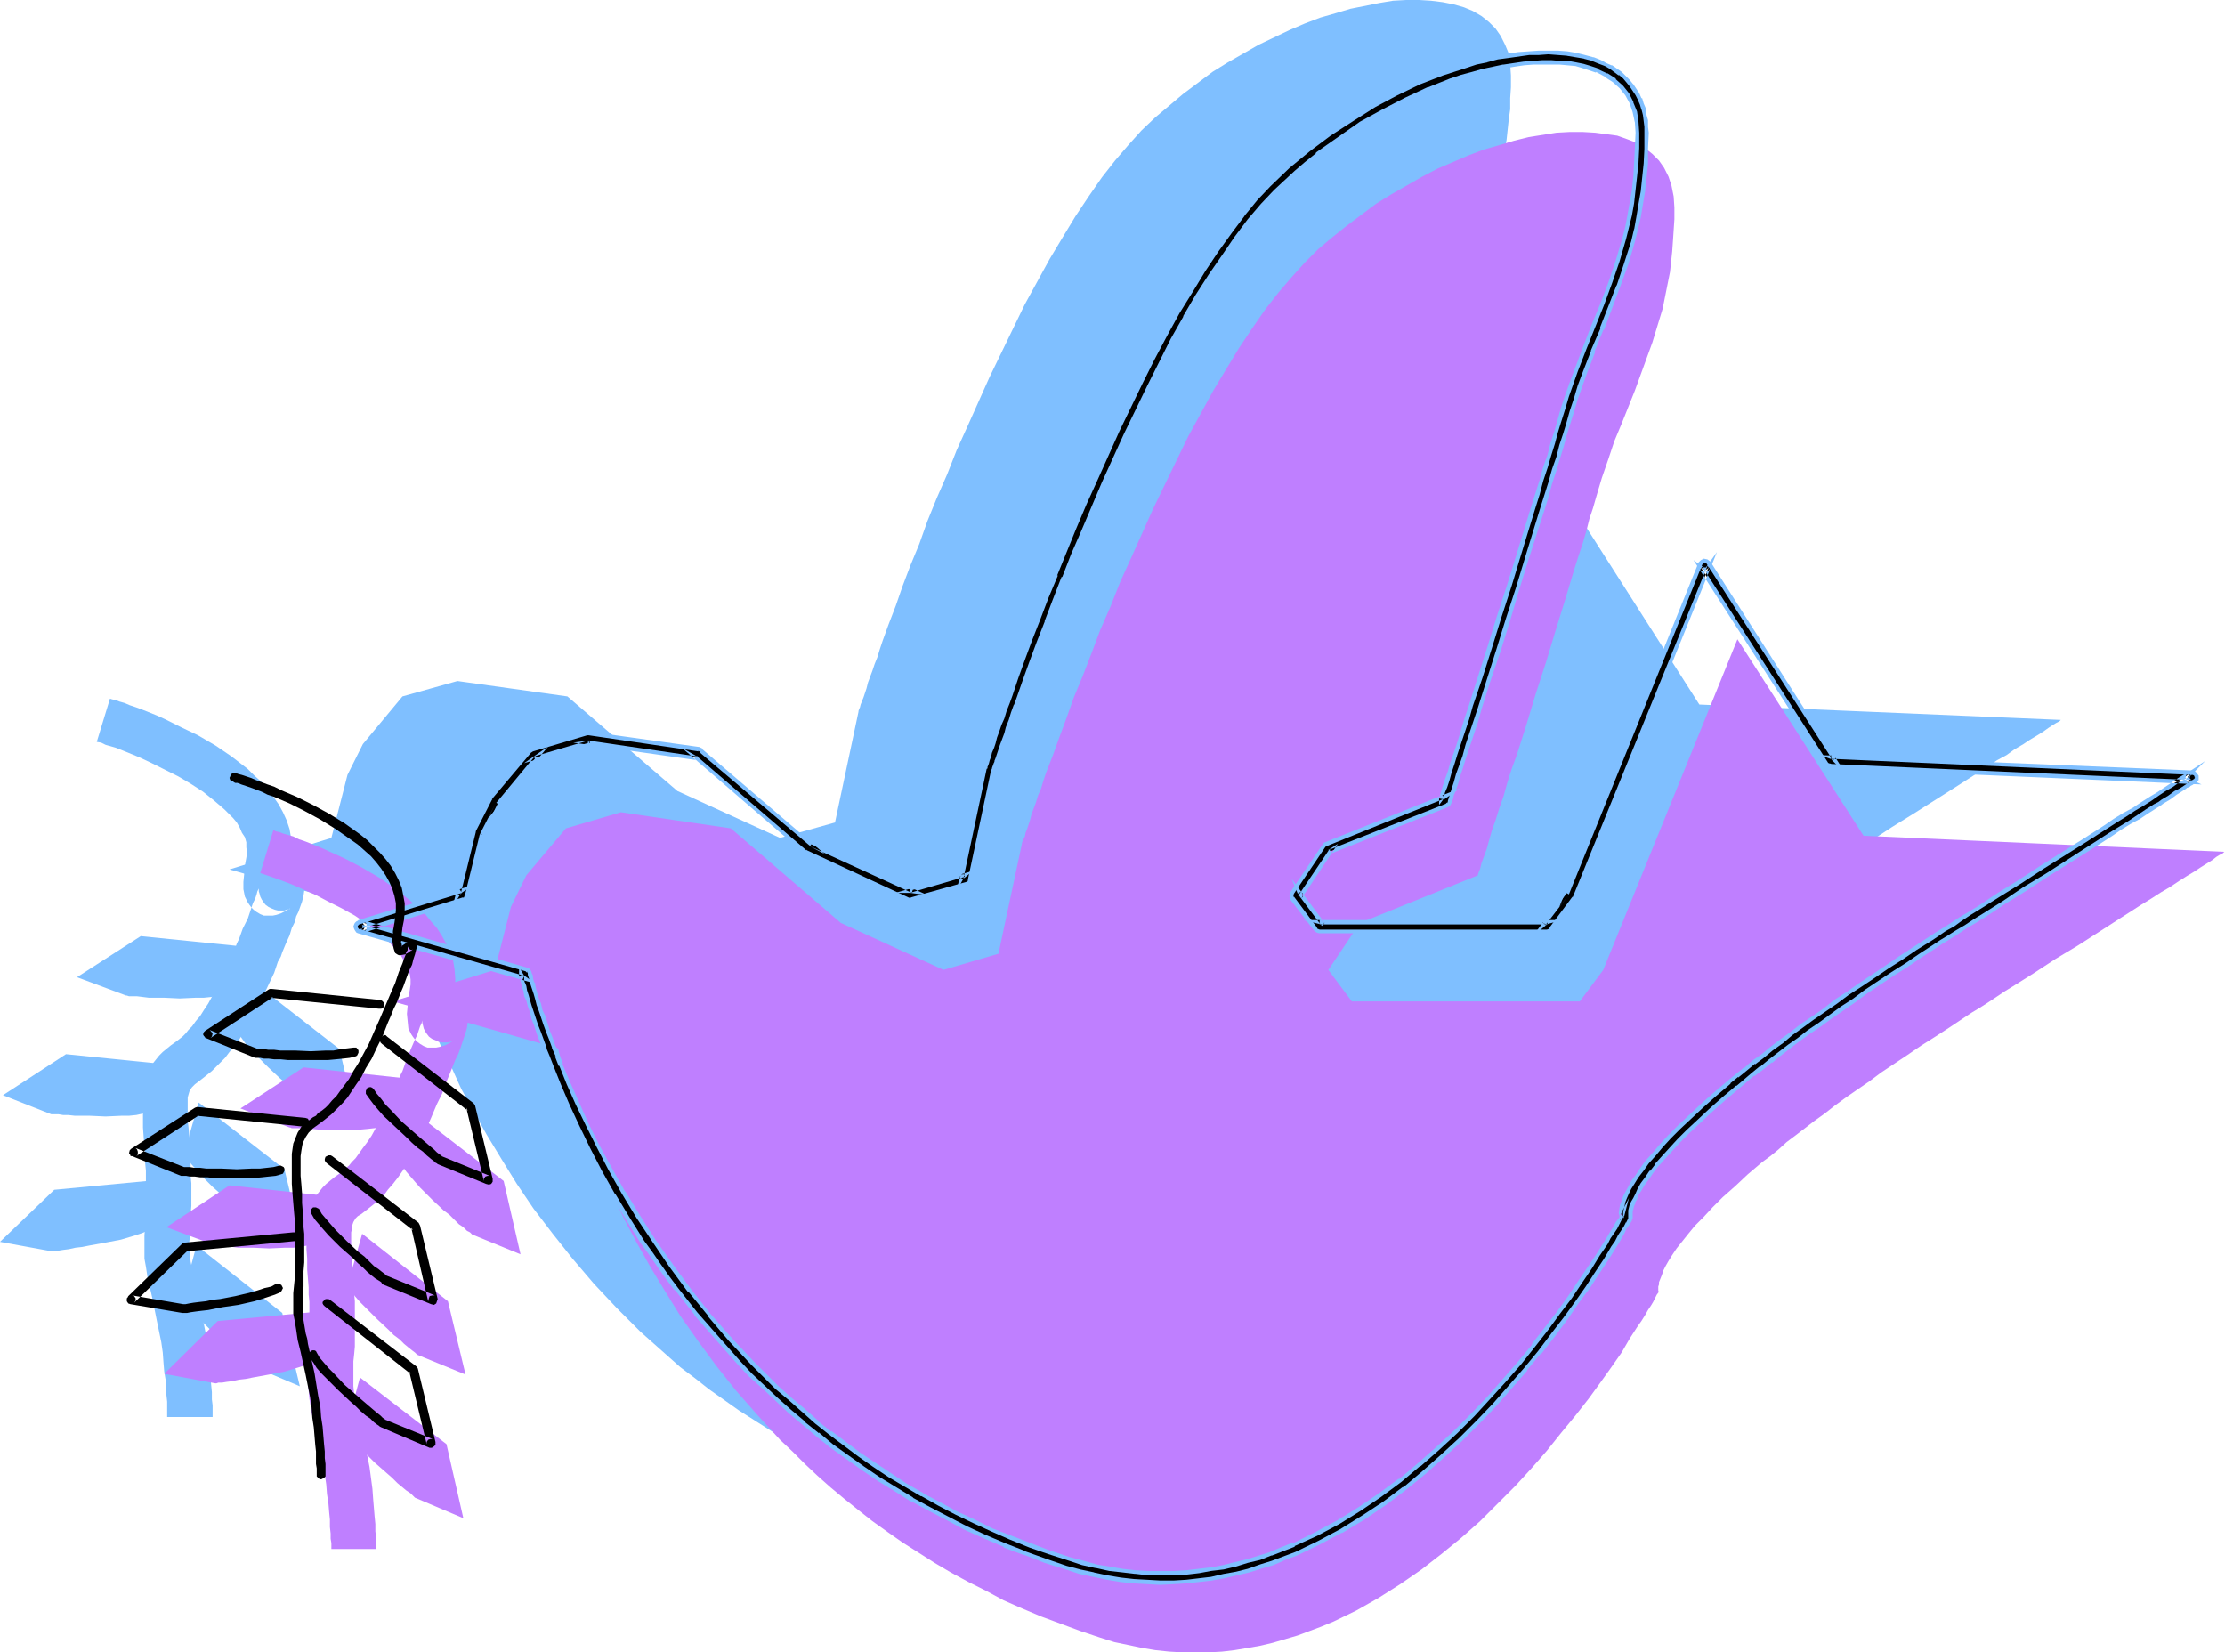
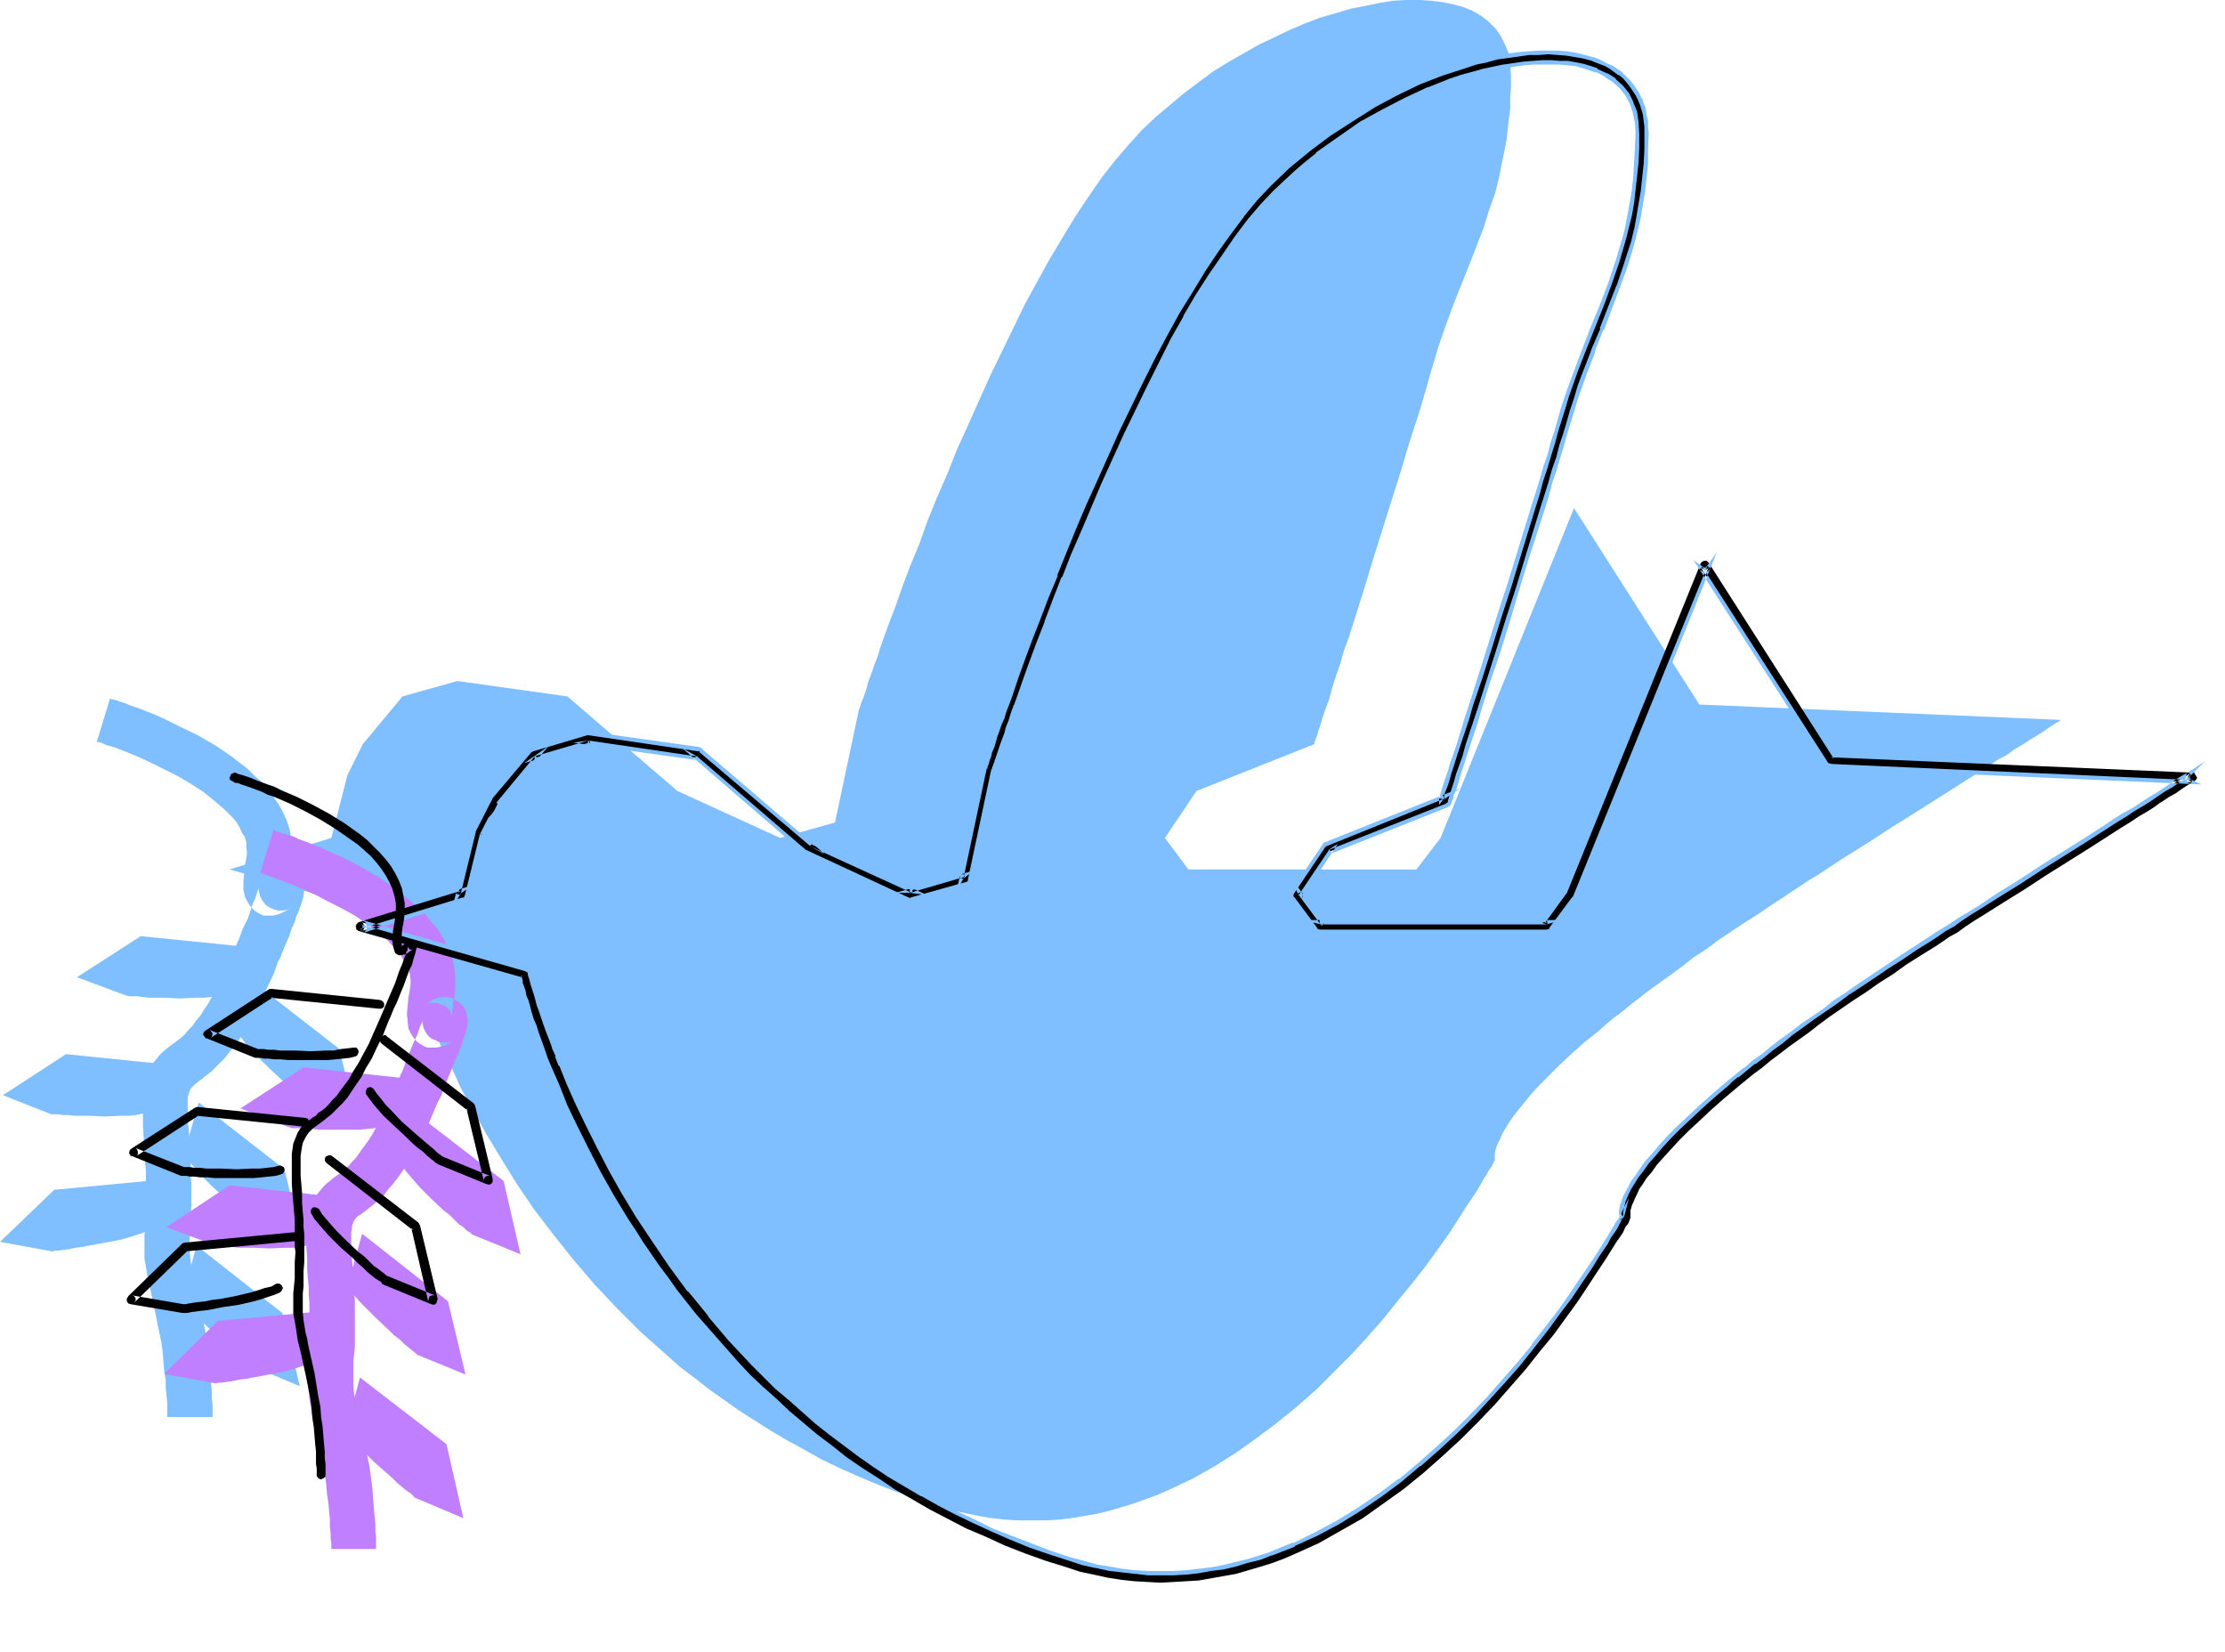
<svg xmlns="http://www.w3.org/2000/svg" xmlns:ns1="http://sodipodi.sourceforge.net/DTD/sodipodi-0.dtd" xmlns:ns2="http://www.inkscape.org/namespaces/inkscape" version="1.0" width="129.766mm" height="96.36mm" id="svg28" ns1:docname="Dove 21.wmf">
  <ns1:namedview id="namedview28" pagecolor="#ffffff" bordercolor="#000000" borderopacity="0.25" ns2:showpageshadow="2" ns2:pageopacity="0.0" ns2:pagecheckerboard="0" ns2:deskcolor="#d1d1d1" ns2:document-units="mm" />
  <defs id="defs1">
    <pattern id="WMFhbasepattern" patternUnits="userSpaceOnUse" width="6" height="6" x="0" y="0" />
  </defs>
  <path style="fill:#7fbfff;fill-opacity:1;fill-rule:evenodd;stroke:none" d="m 73.043,184.683 -22.462,6.948 36.36,10.341 v 0 l 0.162,0.162 v 0.485 l 0.162,0.485 0.162,0.646 0.162,0.646 0.323,0.808 0.162,1.131 0.323,0.969 0.485,1.293 0.323,1.293 0.485,1.454 0.485,1.616 0.646,1.454 0.485,1.777 0.646,1.777 0.808,1.939 0.808,1.939 0.808,1.939 0.808,2.1 1.939,4.524 2.262,4.524 2.262,5.009 2.747,5.009 2.909,5.17 3.232,5.332 3.394,5.494 3.717,5.494 4.202,5.494 4.363,5.494 4.686,5.494 5.01,5.332 2.586,2.585 2.747,2.747 2.909,2.585 5.818,5.17 3.232,2.424 3.07,2.424 6.626,4.686 3.555,2.262 3.555,2.262 3.555,2.1 3.878,2.101 3.717,2.1 4.04,1.939 4.04,1.777 4.202,1.777 4.202,1.616 4.363,1.616 4.525,1.454 3.07,0.969 3.07,0.646 3.07,0.646 2.909,0.485 3.07,0.323 2.909,0.162 h 2.909 2.909 l 2.909,-0.162 2.747,-0.323 2.909,-0.485 2.747,-0.485 2.747,-0.646 2.747,-0.808 2.586,-0.808 2.747,-0.969 2.586,-0.969 2.586,-1.131 5.171,-2.424 4.848,-2.747 4.848,-3.07 4.525,-3.232 4.525,-3.393 4.363,-3.555 4.202,-3.716 3.878,-3.878 3.878,-3.878 3.555,-3.878 3.394,-3.878 3.232,-4.039 3.07,-3.716 2.909,-3.716 2.586,-3.555 2.424,-3.393 2.101,-3.232 1.939,-3.07 1.778,-2.585 0.808,-1.293 0.646,-1.131 0.646,-1.131 0.646,-0.969 0.485,-0.969 0.646,-0.808 0.323,-0.808 0.323,-0.485 v -0.323 -0.808 -0.485 l 0.162,-0.646 0.162,-0.646 0.323,-0.808 0.485,-0.969 0.485,-1.131 0.646,-1.131 0.808,-1.293 0.97,-1.454 1.131,-1.454 1.454,-1.777 1.454,-1.777 1.778,-1.939 2.101,-2.1 2.262,-2.262 2.586,-2.424 2.909,-2.585 3.232,-2.585 1.616,-1.454 1.778,-1.454 1.939,-1.454 1.939,-1.616 2.101,-1.616 2.101,-1.616 2.262,-1.616 2.262,-1.616 2.424,-1.777 2.424,-1.939 2.747,-1.777 2.586,-1.939 2.909,-1.939 2.909,-1.939 3.07,-1.939 3.07,-2.1 3.232,-2.1 3.394,-2.262 1.454,-0.969 1.616,-0.969 1.778,-1.131 1.939,-1.293 1.939,-1.293 2.101,-1.293 4.363,-2.747 4.686,-3.07 4.686,-2.908 9.696,-6.14 4.525,-2.908 2.101,-1.293 2.101,-1.454 2.101,-1.131 1.778,-1.293 1.939,-1.131 1.454,-0.969 1.616,-0.969 1.293,-0.808 1.131,-0.808 0.97,-0.646 0.808,-0.485 0.646,-0.323 0.323,-0.323 h 0.162 l -79.83,-3.393 -27.634,-43.303 -29.411,72.71 -5.333,6.948 H 261.953 l -5.171,-6.948 6.949,-10.341 26.018,-10.341 v -0.162 -0.162 l 0.162,-0.485 0.323,-0.808 0.323,-1.131 0.485,-1.454 0.485,-1.616 0.646,-1.939 0.808,-2.101 0.646,-2.424 0.808,-2.585 0.97,-2.747 0.808,-2.908 1.131,-3.07 0.97,-3.07 2.101,-6.625 2.101,-6.948 4.363,-13.896 2.101,-6.625 0.97,-3.393 0.97,-3.07 0.97,-3.07 0.97,-2.908 0.808,-2.747 0.808,-2.747 0.646,-2.424 0.646,-2.101 1.293,-4.363 1.454,-4.201 1.454,-4.039 1.454,-3.716 2.909,-7.271 2.747,-7.109 1.131,-3.716 1.293,-3.555 0.97,-3.878 0.808,-4.039 0.808,-4.039 0.485,-4.524 0.323,-2.262 v -2.424 l 0.162,-2.424 v -2.585 l -0.162,-2.424 -0.323,-2.424 -0.808,-1.939 -0.97,-1.939 -1.131,-1.616 -1.454,-1.454 -1.616,-1.293 -1.939,-1.131 -1.939,-0.808 -2.262,-0.646 -2.424,-0.485 -2.586,-0.323 L 312.857,0 h -2.909 l -2.909,0.162 -2.909,0.485 -3.232,0.646 -3.232,0.646 -3.232,0.969 -3.394,0.969 -3.394,1.293 -3.394,1.454 -3.394,1.616 -3.394,1.616 -3.394,1.939 -3.394,1.939 -3.394,2.101 -3.232,2.424 -3.232,2.424 -3.07,2.585 -3.07,2.585 -3.07,2.908 -2.909,3.232 -2.909,3.393 -2.909,3.716 -2.909,4.201 -2.909,4.363 -2.747,4.524 -2.909,4.847 -2.747,5.009 -2.747,5.009 -2.586,5.332 -5.171,10.664 -4.848,10.826 -2.424,5.332 -2.101,5.332 -2.262,5.17 -2.101,5.17 -1.778,5.009 -1.939,4.686 -1.778,4.686 -1.454,4.201 -1.616,4.201 -1.293,3.555 -0.646,1.939 -0.485,1.616 -0.646,1.616 -0.485,1.454 -0.97,2.585 -0.323,1.293 -0.323,0.969 -0.323,0.969 -0.323,0.808 -0.323,0.808 -0.162,0.646 -0.162,0.323 -0.162,0.485 v 0.162 0 l -5.171,24.398 -12.12,3.393 -22.624,-10.341 -24.24,-20.843 -24.24,-3.393 -12.12,3.393 -8.726,10.503 -3.394,6.786 z" id="path1" />
  <path style="fill:#7fbfff;fill-opacity:1;fill-rule:evenodd;stroke:none" d="m 21.331,163.516 0.97,0.162 0.97,0.485 2.262,0.646 2.424,0.969 2.747,1.131 2.747,1.293 2.909,1.454 2.909,1.454 2.747,1.616 2.747,1.777 2.424,1.939 2.262,1.939 0.97,0.969 0.97,0.969 0.808,0.969 0.646,1.131 0.485,1.131 0.646,0.969 0.323,1.131 v 1.131 l 0.162,1.131 -0.162,1.131 -0.323,1.777 -0.162,1.939 -0.162,1.616 v 1.616 l 0.323,1.616 0.646,1.293 0.323,0.485 0.485,0.646 0.485,0.485 0.646,0.485 0.808,0.485 0.808,0.323 h 0.97 0.97 l 0.808,-0.162 0.97,-0.323 0.97,-0.485 1.131,-0.646 0.162,-0.162 -0.323,0.323 -0.646,0.162 -0.485,0.162 H 62.054 61.246 l -0.646,-0.162 -0.808,-0.323 -0.646,-0.323 -0.646,-0.485 -0.485,-0.646 -0.323,-0.485 -0.323,-0.646 -0.162,-0.646 -0.162,-0.485 v -0.646 -0.323 0.323 l -0.323,0.646 -0.162,0.646 -0.323,0.969 -0.485,0.969 -0.323,0.969 -0.808,2.424 -1.131,2.262 -0.808,2.262 -0.485,0.969 -0.323,0.969 -0.485,0.808 -0.162,0.323 v 0.323 l -1.293,2.747 -0.97,2.262 -1.131,2.1 -0.97,1.939 -0.97,1.777 -0.97,1.454 -0.808,1.293 -0.97,1.131 -0.808,1.131 -0.808,0.808 -0.646,0.808 -0.646,0.646 -1.454,1.131 -1.131,0.808 -1.778,1.454 -0.808,0.808 -0.646,0.808 -0.646,0.808 -0.646,0.969 -0.485,0.808 -0.323,1.131 -0.323,1.131 -0.323,1.293 -0.162,1.454 v 1.616 3.555 2.262 l 0.162,2.262 0.162,2.1 0.162,1.777 v 1.777 l 0.162,1.616 v 1.454 1.454 1.131 1.293 2.101 1.939 l -0.162,1.616 v 1.454 l -0.162,1.777 v 1.777 1.616 1.777 l 0.323,1.777 0.323,2.101 0.162,1.131 0.323,1.131 0.323,1.293 0.323,1.454 0.97,4.847 0.97,4.686 0.323,2.262 0.162,2.262 0.162,1.939 0.323,1.939 v 1.616 l 0.162,1.616 0.162,1.454 v 1.131 0.969 1.293 h 10.019 v -1.454 -1.131 l -0.162,-1.293 v -1.616 l -0.162,-1.616 -0.162,-1.939 -0.162,-1.939 -0.162,-2.262 -0.323,-2.424 -0.323,-2.424 -0.485,-2.424 -0.485,-2.585 -1.131,-5.332 -0.323,-1.131 -0.323,-1.131 -0.162,-0.969 -0.162,-0.969 -0.323,-1.616 -0.162,-1.616 -0.162,-2.585 0.162,-1.293 v -1.454 l 0.162,-1.616 v -1.777 l 0.162,-1.939 v -5.009 l -0.162,-1.454 v -1.616 -1.616 l -0.162,-1.939 -0.162,-1.939 v -2.1 l -0.162,-1.777 -0.162,-1.454 v -1.293 -3.07 -0.646 l 0.323,-1.131 0.162,-0.485 0.485,-0.646 0.646,-0.646 0.646,-0.485 1.454,-1.131 0.808,-0.646 0.808,-0.646 0.808,-0.808 0.97,-0.969 1.131,-1.131 0.97,-1.293 1.131,-1.293 1.131,-1.616 1.131,-1.939 1.293,-1.939 1.131,-2.262 1.293,-2.585 1.293,-2.747 1.454,-3.07 0.808,-2.424 0.646,-1.131 0.323,-0.969 0.808,-1.939 0.808,-1.777 0.485,-1.616 0.646,-1.293 0.323,-1.293 0.485,-0.969 0.808,-2.262 0.323,-1.293 0.162,-1.131 -0.162,-1.293 -0.162,-1.131 -0.646,-1.131 -0.485,-0.323 -0.485,-0.646 -0.485,-0.323 -0.646,-0.323 -0.808,-0.323 h -0.808 -0.808 l -1.131,0.162 -1.131,0.485 -1.131,0.646 -0.162,0.162 -0.162,0.162 0.646,-0.323 0.808,-0.162 0.97,0.162 1.131,0.323 0.646,0.323 0.485,0.323 0.646,0.808 0.323,0.646 0.162,0.485 v -0.969 -0.485 l 0.162,-0.808 0.162,-0.969 0.162,-0.969 0.162,-2.1 v -2.1 l -0.162,-1.939 -0.323,-1.939 -0.646,-1.939 -0.808,-1.777 -0.97,-1.777 -1.131,-1.616 -1.293,-1.616 -1.293,-1.616 -1.616,-1.454 -1.454,-1.454 -3.555,-2.747 -3.555,-2.424 -3.878,-2.262 -3.717,-1.777 -3.555,-1.777 -1.778,-0.808 -3.232,-1.293 -1.293,-0.485 -1.454,-0.485 -1.131,-0.485 -1.131,-0.323 -0.808,-0.323 -0.808,-0.162 -0.485,-0.162 z" id="path2" />
  <path style="fill:#7fbfff;fill-opacity:1;fill-rule:evenodd;stroke:none" d="m 40.562,254.322 0.808,1.131 0.808,1.131 1.131,1.293 1.131,1.293 2.424,2.424 2.747,2.424 2.424,2.101 0.97,0.969 0.97,0.808 0.808,0.646 0.646,0.485 0.323,0.323 0.162,0.162 10.666,4.363 -3.878,-16.158 -18.907,-14.704 z" id="path3" />
  <path style="fill:#7fbfff;fill-opacity:1;fill-rule:evenodd;stroke:none" d="m 40.238,285.992 0.646,1.131 0.97,1.131 0.97,1.131 1.131,1.293 2.586,2.585 2.586,2.424 2.424,2.1 0.97,0.969 0.97,0.808 0.808,0.646 0.646,0.485 0.323,0.323 h 0.162 l 10.666,4.524 -3.878,-16.158 -18.907,-14.865 z" id="path4" />
  <path style="fill:#7fbfff;fill-opacity:1;fill-rule:evenodd;stroke:none" d="m 52.682,227.985 0.808,1.131 0.808,1.131 1.131,1.131 1.131,1.293 2.586,2.585 2.586,2.424 2.424,2.1 0.97,0.969 0.97,0.808 0.808,0.646 0.646,0.323 0.323,0.323 0.162,0.162 10.666,4.524 -3.878,-16.319 -18.907,-14.704 z" id="path5" />
  <path style="fill:#7fbfff;fill-opacity:1;fill-rule:evenodd;stroke:none" d="m 32.805,245.274 -1.293,0.162 -1.454,0.323 -1.616,0.162 H 26.826 l -3.555,0.162 -3.555,-0.162 H 18.099 16.483 l -1.454,-0.162 h -1.131 l -0.97,-0.162 h -0.97 -0.323 -0.323 l -10.666,-4.201 13.898,-9.048 23.917,2.424 z" id="path6" />
  <path style="fill:#7fbfff;fill-opacity:1;fill-rule:evenodd;stroke:none" d="m 32.482,271.288 -1.131,0.485 -1.454,0.485 -1.616,0.485 -1.616,0.485 -3.394,0.646 -3.555,0.646 -1.616,0.323 -1.454,0.162 -1.454,0.323 -1.293,0.162 -0.97,0.162 h -0.808 l -0.485,0.162 h -0.162 L 0,273.712 11.958,262.24 35.875,259.978 Z" id="path7" />
  <path style="fill:#7fbfff;fill-opacity:1;fill-rule:evenodd;stroke:none" d="m 49.288,219.26 -1.293,0.162 -1.454,0.323 -1.616,0.162 h -1.778 l -3.555,0.162 -3.394,-0.162 h -1.778 -1.616 l -1.293,-0.162 -1.293,-0.162 h -1.131 -0.646 l -0.485,-0.162 h -0.162 l -10.827,-4.039 14.059,-9.048 23.917,2.424 z" id="path8" />
-   <path style="fill:#bf7fff;fill-opacity:1;fill-rule:evenodd;stroke:none" d="m 109.08,213.767 -22.462,6.948 36.36,10.341 v 0 l 0.162,0.162 v 0.485 l 0.162,0.485 0.162,0.646 0.162,0.646 0.323,0.808 0.162,1.131 0.323,0.969 0.485,1.293 0.485,1.293 0.323,1.454 0.646,1.454 1.131,3.393 0.646,1.777 0.646,1.939 0.808,1.777 0.808,2.1 0.808,2.1 1.939,4.363 2.262,4.686 2.262,4.847 2.747,5.17 2.909,5.17 3.232,5.332 3.394,5.494 3.878,5.494 4.04,5.494 4.363,5.494 4.686,5.332 5.01,5.494 2.747,2.585 2.747,2.747 2.747,2.585 2.909,2.585 2.909,2.424 3.232,2.585 3.07,2.424 3.394,2.424 3.232,2.262 3.555,2.262 3.555,2.262 3.555,2.1 3.878,2.1 3.878,1.939 3.878,2.1 4.04,1.777 4.202,1.777 4.363,1.616 4.363,1.616 4.363,1.454 3.07,0.969 3.07,0.646 3.07,0.646 2.909,0.485 3.07,0.323 2.909,0.162 h 2.909 2.909 l 2.909,-0.162 2.747,-0.323 2.909,-0.485 2.747,-0.485 2.747,-0.646 2.747,-0.808 2.747,-0.808 2.586,-0.969 2.586,-0.969 2.747,-1.131 5.01,-2.424 4.848,-2.747 4.848,-3.07 4.686,-3.232 4.363,-3.393 4.363,-3.555 4.202,-3.716 3.878,-3.878 3.878,-3.878 3.555,-3.878 3.394,-3.878 3.232,-4.039 3.07,-3.716 2.909,-3.716 2.586,-3.555 2.424,-3.393 2.262,-3.232 1.778,-3.07 1.778,-2.747 0.808,-1.131 0.808,-1.293 0.646,-1.131 0.646,-0.969 0.485,-0.808 0.485,-0.969 0.323,-0.646 0.485,-0.646 -0.162,-0.162 v -0.969 l 0.162,-0.485 v -0.485 l 0.323,-0.808 0.323,-0.808 0.323,-0.969 0.485,-0.969 0.646,-1.131 0.808,-1.293 0.97,-1.454 1.293,-1.616 1.293,-1.616 1.454,-1.777 1.939,-1.939 1.939,-2.1 2.262,-2.262 2.747,-2.424 2.747,-2.585 3.232,-2.747 1.778,-1.293 1.778,-1.454 1.778,-1.616 1.939,-1.454 2.101,-1.616 2.101,-1.616 2.262,-1.616 2.262,-1.777 2.424,-1.777 2.586,-1.777 2.586,-1.777 2.586,-1.939 2.909,-1.939 2.909,-1.939 3.07,-2.1 3.07,-1.939 3.232,-2.1 3.394,-2.262 1.454,-0.969 1.616,-0.969 1.778,-1.131 1.939,-1.293 1.939,-1.293 2.101,-1.293 4.363,-2.747 4.686,-3.07 4.848,-2.908 9.534,-6.14 4.525,-2.908 2.101,-1.293 2.262,-1.454 1.939,-1.131 1.939,-1.293 1.778,-1.131 1.616,-0.969 1.454,-0.969 1.293,-0.808 1.293,-0.808 0.808,-0.646 0.808,-0.485 0.646,-0.323 0.323,-0.323 h 0.162 l -79.669,-3.555 -27.795,-43.303 -29.573,72.871 -5.171,6.948 h -50.258 l -5.171,-6.948 6.949,-10.341 26.018,-10.503 v 0 -0.162 l 0.162,-0.485 0.323,-0.808 0.323,-1.293 0.485,-1.293 0.646,-1.777 0.485,-1.777 0.646,-2.262 0.808,-2.262 0.808,-2.585 0.97,-2.747 0.808,-2.908 0.97,-3.07 1.131,-3.07 2.101,-6.625 2.101,-6.948 2.262,-6.948 2.101,-6.948 2.101,-6.786 0.97,-3.232 0.97,-3.232 0.97,-3.07 0.97,-2.908 0.808,-2.747 0.646,-2.585 0.808,-2.424 0.646,-2.262 1.293,-4.363 1.454,-4.201 1.293,-3.878 1.616,-3.878 2.909,-7.271 2.586,-7.109 1.293,-3.555 1.131,-3.716 1.131,-3.716 0.808,-4.039 0.808,-4.039 0.485,-4.524 0.162,-2.262 0.323,-4.847 v -2.585 l -0.162,-2.424 -0.485,-2.424 -0.646,-1.939 -0.97,-1.939 -1.131,-1.616 -1.454,-1.454 -1.616,-1.293 -1.778,-1.131 -2.101,-0.808 -2.262,-0.808 -2.424,-0.323 -2.424,-0.323 -2.747,-0.162 h -2.909 l -2.909,0.162 -3.07,0.485 -3.07,0.485 -3.232,0.808 -3.232,0.969 -3.394,0.969 -3.394,1.293 -3.394,1.454 -3.394,1.454 -3.394,1.777 -3.394,1.939 -3.394,1.939 -3.394,2.101 -3.232,2.424 -3.232,2.424 -3.232,2.585 -3.07,2.585 -2.909,2.908 -2.909,3.232 -2.909,3.393 -2.909,3.716 -2.909,4.201 -2.909,4.363 -2.747,4.524 -2.909,4.847 -2.747,5.009 -2.747,5.009 -2.586,5.332 -5.171,10.664 -4.848,10.826 -2.424,5.332 -2.101,5.332 -2.262,5.17 -1.939,5.17 -1.939,5.009 -1.939,4.686 -1.616,4.524 -1.616,4.363 -1.454,4.039 -1.454,3.716 -0.646,1.939 -0.485,1.616 -0.646,1.454 -0.485,1.616 -0.97,2.585 -0.323,1.293 -0.323,0.969 -0.323,0.969 -0.323,0.808 -0.162,0.808 -0.323,0.646 -0.162,0.323 -0.162,0.485 v 0.162 0 l -5.171,24.237 -12.12,3.555 -22.624,-10.341 -24.24,-20.843 -24.24,-3.555 -12.12,3.555 -8.726,10.341 -3.394,6.948 z" id="path9" />
  <path style="fill:#bf7fff;fill-opacity:1;fill-rule:evenodd;stroke:none" d="m 57.368,192.438 0.97,0.323 0.97,0.323 2.262,0.808 2.586,0.969 2.586,1.131 2.909,1.293 2.747,1.454 2.909,1.454 2.909,1.616 2.586,1.777 2.586,1.939 2.101,1.777 0.97,1.131 0.97,0.969 0.808,0.969 0.646,1.131 0.646,1.131 0.485,0.969 0.323,1.131 0.162,1.131 v 1.131 l -0.162,1.131 -0.323,1.777 -0.162,1.777 -0.162,1.777 0.162,1.616 0.162,1.616 0.646,1.293 0.323,0.485 0.485,0.646 0.485,0.485 0.646,0.485 0.808,0.485 0.808,0.323 h 0.97 0.97 l 0.808,-0.162 1.131,-0.323 0.97,-0.485 0.97,-0.646 0.162,-0.162 -0.323,0.323 -0.485,0.162 -0.646,0.162 H 98.091 97.445 l -0.808,-0.162 -0.646,-0.323 -0.808,-0.323 -0.646,-0.485 -0.485,-0.646 -0.323,-0.485 -0.323,-0.646 -0.162,-0.646 -0.162,-0.646 v -0.485 l 0.162,-0.323 -0.162,0.323 -0.162,0.646 -0.323,0.646 -0.323,0.969 -0.323,0.969 -0.485,0.969 -0.97,2.262 -0.97,2.424 -0.808,2.262 -0.485,0.969 -0.323,0.969 -0.485,0.808 v 0.323 l -0.162,0.323 -1.131,2.585 -1.131,2.424 -1.131,2.1 -0.97,1.939 -0.97,1.777 -0.97,1.454 -0.97,1.293 -0.808,1.131 -0.808,1.131 -0.808,0.808 -0.646,0.808 -0.808,0.646 -1.293,1.131 -1.131,0.808 -1.778,1.454 -0.808,0.808 -0.646,0.808 -0.646,0.808 -0.646,0.969 -0.485,0.808 -0.323,1.131 -0.323,1.131 -0.323,1.293 v 1.454 l -0.162,1.454 v 3.716 l 0.162,2.101 v 2.424 l 0.162,1.939 0.162,1.939 v 1.616 l 0.162,1.616 v 1.616 1.293 l 0.162,1.293 v 1.293 l -0.162,2.1 v 1.939 l -0.162,1.616 v 1.454 l -0.162,1.777 v 1.777 1.616 l 0.162,1.777 0.162,1.777 0.323,1.939 0.162,1.131 0.323,1.293 0.323,1.293 0.323,1.454 1.131,4.847 0.808,4.686 0.323,2.262 0.162,2.1 0.323,2.101 0.162,1.939 0.162,1.616 v 1.616 l 0.162,1.454 v 1.131 l 0.162,0.969 v 1.293 h 9.858 v -1.454 -1.131 l -0.162,-1.293 v -1.616 l -0.162,-1.616 -0.162,-1.939 -0.162,-1.939 -0.162,-2.262 -0.323,-2.424 -0.323,-2.424 -0.485,-2.424 -0.485,-2.585 -1.131,-5.332 -0.323,-1.293 -0.162,-0.969 -0.323,-1.131 -0.162,-0.808 -0.323,-1.616 -0.162,-1.616 v -2.585 -1.293 -1.616 l 0.162,-1.454 0.162,-1.777 v -1.939 -5.009 -1.454 -1.616 l -0.162,-1.777 -0.162,-1.777 v -1.939 l -0.162,-2.101 -0.162,-1.777 v -1.454 l -0.162,-1.293 v -3.07 l 0.162,-0.646 v -0.646 l 0.323,-0.969 0.485,-0.808 0.485,-0.485 0.808,-0.485 1.454,-1.131 0.808,-0.646 0.808,-0.646 0.97,-0.808 0.97,-0.969 0.808,-1.131 1.131,-1.293 1.131,-1.454 1.131,-1.616 1.131,-1.777 1.131,-2.1 1.293,-2.262 1.293,-2.424 1.293,-2.908 1.293,-3.07 1.131,-2.262 0.808,-2.262 0.808,-1.939 0.646,-1.616 0.646,-1.616 0.646,-1.293 0.485,-1.293 0.323,-0.969 0.808,-2.424 0.323,-1.131 0.162,-1.293 -0.162,-1.131 -0.162,-1.131 -0.646,-1.131 -0.485,-0.485 -0.485,-0.485 -0.646,-0.323 -0.485,-0.323 -0.646,-0.323 -0.97,-0.162 H 97.445 l -0.97,0.162 -1.131,0.485 -1.131,0.808 -0.323,0.162 0.485,-0.162 0.97,-0.162 h 0.97 l 1.131,0.485 0.646,0.162 0.323,0.323 0.808,0.808 0.323,0.808 0.162,0.485 v -0.969 -0.485 l 0.162,-0.808 v -0.969 l 0.323,-1.131 0.162,-2.1 v -1.939 l -0.162,-2.1 -0.323,-1.939 -0.646,-1.777 -0.808,-1.777 -0.97,-1.777 -1.131,-1.777 -1.293,-1.454 -1.293,-1.616 -1.616,-1.454 -1.616,-1.454 -3.394,-2.747 -3.555,-2.424 -3.878,-2.262 -3.717,-1.939 -3.555,-1.616 -1.778,-0.808 -1.616,-0.646 -1.616,-0.646 -1.454,-0.485 -1.293,-0.646 -1.131,-0.323 -1.131,-0.323 -0.808,-0.323 -0.808,-0.162 -0.485,-0.323 z" id="path10" />
  <path style="fill:#bf7fff;fill-opacity:1;fill-rule:evenodd;stroke:none" d="m 76.598,283.406 0.808,1.131 0.808,1.131 1.131,1.293 1.131,1.131 2.586,2.585 2.586,2.424 1.131,1.131 1.293,0.969 0.97,0.969 0.97,0.808 0.808,0.646 0.646,0.485 0.323,0.323 0.162,0.162 10.666,4.363 -3.878,-16.158 -18.907,-14.865 z" id="path11" />
  <path style="fill:#bf7fff;fill-opacity:1;fill-rule:evenodd;stroke:none" d="m 76.275,315.075 0.646,1.131 0.97,1.131 0.97,1.131 1.131,1.293 2.586,2.585 2.586,2.262 1.293,1.131 1.131,1.131 0.97,0.808 0.97,0.808 0.97,0.646 0.485,0.485 0.323,0.323 0.162,0.162 10.666,4.524 -3.717,-16.319 -19.069,-14.704 z" id="path12" />
  <path style="fill:#bf7fff;fill-opacity:1;fill-rule:evenodd;stroke:none" d="m 88.718,257.069 0.808,1.131 0.97,1.131 0.97,1.131 1.131,1.293 2.586,2.585 2.586,2.424 1.293,0.969 1.131,1.131 0.97,0.969 0.97,0.646 0.808,0.808 0.646,0.323 0.323,0.323 0.162,0.162 10.666,4.363 -3.717,-16.158 -19.069,-14.704 z" id="path13" />
  <path style="fill:#bf7fff;fill-opacity:1;fill-rule:evenodd;stroke:none" d="m 69.003,274.358 -1.293,0.162 -1.454,0.323 -1.616,0.162 h -1.778 l -3.555,0.162 -3.555,-0.162 h -1.616 -1.616 l -1.293,-0.162 -1.293,-0.162 h -1.131 -0.646 l -0.485,-0.162 h -0.162 l -10.827,-4.039 13.898,-9.21 23.917,2.585 z" id="path14" />
  <path style="fill:#bf7fff;fill-opacity:1;fill-rule:evenodd;stroke:none" d="m 68.518,300.372 -1.131,0.485 -1.454,0.485 -1.616,0.485 -1.616,0.485 -3.394,0.646 -3.555,0.646 -1.616,0.323 -1.454,0.162 -1.454,0.323 -1.293,0.162 -0.97,0.162 h -0.808 l -0.485,0.162 h -0.162 l -11.312,-2.101 11.797,-11.634 24.078,-2.262 z" id="path15" />
  <path style="fill:#bf7fff;fill-opacity:1;fill-rule:evenodd;stroke:none" d="m 85.163,248.182 -1.131,0.323 -1.616,0.162 -1.454,0.162 -1.778,0.162 H 75.629 72.074 70.458 l -1.616,-0.162 h -1.454 l -1.131,-0.162 h -0.97 -0.97 l -0.323,-0.162 h -0.162 l -10.827,-4.201 13.898,-9.048 24.078,2.585 z" id="path16" />
  <path style="fill:#000000;fill-opacity:1;fill-rule:evenodd;stroke:none" d="m 106.333,183.875 3.394,-6.786 8.565,-10.341 -0.485,0.323 12.12,-3.393 h -0.485 l 24.402,3.393 h -0.323 l -0.323,-0.162 24.24,20.843 h 0.323 l 22.624,10.503 h 0.323 0.323 l 12.12,-3.393 0.485,-0.323 0.162,-0.485 5.171,-24.237 0.162,-0.162 v -0.162 l 0.162,-0.485 0.162,-0.485 0.162,-0.646 0.323,-0.646 0.162,-0.969 0.485,-0.969 0.323,-1.131 0.485,-1.131 0.323,-1.293 0.485,-1.454 0.646,-1.454 0.485,-1.616 0.646,-1.616 0.485,-1.777 1.454,-3.716 1.454,-4.201 1.616,-4.201 1.778,-4.686 1.778,-4.686 1.939,-4.847 2.101,-5.17 2.101,-5.17 2.262,-5.332 2.262,-5.332 4.848,-10.664 5.171,-10.664 2.586,-5.17 2.747,-5.17 2.747,-4.847 2.747,-4.686 2.747,-4.524 2.909,-4.363 2.747,-4.039 2.909,-3.716 2.909,-3.393 2.909,-3.07 2.262,-2.262 2.262,-1.939 2.262,-1.939 2.262,-1.939 4.848,-3.555 4.848,-3.232 5.01,-2.908 5.01,-2.585 4.848,-2.101 5.01,-1.939 2.424,-0.808 2.424,-0.646 2.262,-0.646 4.525,-1.131 4.363,-0.646 2.101,-0.162 h 2.101 1.939 1.939 l 1.778,0.162 1.616,0.323 1.778,0.323 1.454,0.485 1.454,0.485 2.101,0.969 1.778,1.293 1.616,1.454 1.131,1.616 0.97,1.777 0.808,2.101 0.485,2.101 v 2.424 3.393 l -0.162,3.232 -0.162,3.07 -0.323,2.908 -0.485,2.747 -0.485,2.747 -0.646,2.747 -0.646,2.424 -1.454,5.009 -1.454,4.847 -1.939,4.686 -1.778,4.686 -2.101,5.009 -1.939,5.17 -0.97,2.585 -0.808,2.747 -0.97,2.908 -0.97,2.908 -0.485,2.262 -0.808,2.424 -0.808,2.585 -0.808,2.747 -0.808,2.747 -0.97,3.07 -0.97,3.232 -0.97,3.232 -2.101,6.625 -2.101,6.948 -2.262,6.948 -2.101,6.786 -2.101,6.625 -0.97,3.232 -0.97,2.908 -0.97,2.908 -0.97,2.747 -0.808,2.585 -0.646,2.424 -0.808,2.1 -0.646,1.939 -0.485,1.777 -0.485,1.454 -0.323,1.131 -0.323,0.969 -0.162,0.485 -0.162,0.162 0.323,-0.323 0.323,-0.162 -26.018,10.341 -0.162,0.162 -0.162,0.162 -7.11,10.503 v 0.485 0.323 l 0.162,0.323 5.171,6.948 0.323,0.323 h 0.485 50.258 0.323 l 0.485,-0.323 5.171,-6.948 0.162,-0.323 29.411,-72.71 -0.323,0.485 -0.323,0.162 h -0.162 l -0.485,-0.162 -0.485,-0.323 27.795,43.303 0.323,0.323 0.485,0.162 79.669,3.555 -0.485,-0.323 -0.323,-0.162 -0.162,-0.323 v -0.323 l 0.323,-0.485 0.162,-0.323 -0.162,0.162 -0.323,0.162 -0.646,0.485 -0.808,0.485 -1.131,0.646 -1.131,0.646 -1.293,0.969 -1.454,0.969 -1.778,0.969 -1.778,1.131 -1.939,1.293 -1.939,1.293 -2.101,1.293 -2.101,1.293 -4.686,2.908 -9.534,6.14 -4.686,2.908 -4.525,3.07 -4.525,2.747 -1.939,1.293 -2.101,1.293 -1.778,1.131 -1.778,1.131 -1.616,0.969 -1.454,0.969 -3.232,2.1 -3.232,2.1 -3.07,2.101 -3.07,1.939 -2.747,1.939 -2.747,1.939 -2.747,1.939 -2.586,1.777 -2.424,1.777 -2.424,1.777 -2.424,1.616 -2.101,1.616 -2.101,1.616 -2.101,1.616 -1.939,1.454 -1.939,1.616 -1.778,1.293 -1.616,1.454 -3.232,2.747 -2.909,2.585 -2.586,2.424 -2.424,2.262 -2.101,2.1 -1.778,1.939 -1.616,1.939 -1.454,1.616 -1.293,1.616 -0.97,1.454 -0.97,1.454 -0.646,1.293 -0.646,0.969 -0.323,1.131 -0.485,0.808 -0.162,0.808 -0.162,0.808 v 0.485 l -0.162,0.485 0.162,0.485 v 0.323 0.485 -0.485 l 0.162,-0.323 -0.485,0.808 -0.485,0.808 -0.646,0.969 -0.646,1.131 -0.646,1.131 -0.808,1.131 -1.616,2.585 -1.939,3.07 -2.101,3.07 -2.101,3.232 -2.586,3.555 -2.747,3.555 -2.747,3.716 -3.07,3.716 -3.394,3.878 -3.394,3.878 -3.555,3.716 -3.717,3.716 -4.04,3.716 -4.04,3.555 -4.202,3.555 -4.525,3.232 -4.525,3.07 -4.686,2.908 -4.686,2.585 -5.01,2.262 -5.01,1.939 -2.586,0.969 -2.747,0.808 -2.586,0.646 -2.586,0.646 -2.747,0.485 -2.747,0.323 -2.747,0.323 -2.747,0.162 h -2.747 -2.909 l -2.747,-0.162 -2.909,-0.323 -2.909,-0.485 -2.909,-0.646 -2.909,-0.646 -2.909,-0.969 -4.525,-1.454 -4.202,-1.454 -4.202,-1.616 -4.202,-1.777 -3.878,-1.777 -3.878,-1.939 -3.878,-1.939 -3.717,-2.1 -3.555,-2.1 -3.555,-2.1 -3.394,-2.262 -3.394,-2.424 -3.232,-2.262 -3.07,-2.424 -3.07,-2.424 -2.909,-2.585 -2.909,-2.585 -2.909,-2.424 -5.333,-5.332 -5.01,-5.332 -4.686,-5.332 -4.202,-5.494 -4.202,-5.494 -3.717,-5.332 -3.394,-5.332 -3.232,-5.332 -2.909,-5.17 -2.747,-5.009 -2.424,-4.847 -2.262,-4.686 -1.778,-4.363 -1.778,-4.201 -0.808,-1.939 -0.808,-1.777 -0.646,-1.939 -0.646,-1.616 -0.485,-1.616 -0.485,-1.616 -0.485,-1.454 -0.485,-1.293 -0.485,-1.131 -0.323,-1.293 -0.323,-0.969 -0.162,-0.808 -0.162,-0.808 -0.162,-0.646 -0.162,-0.485 -0.162,-0.485 v -0.162 -0.162 l -0.323,-0.485 -0.485,-0.323 -36.36,-10.341 0.323,0.162 0.162,0.323 0.162,0.162 v 0.323 0.323 l -0.162,0.323 -0.162,0.162 -0.323,0.162 22.624,-6.948 0.485,-0.323 0.162,-0.323 3.394,-13.896 z m -4.686,12.441 -22.624,6.948 -0.162,0.162 -0.323,0.323 v 0.162 l -0.162,0.323 0.162,0.323 v 0.323 l 0.323,0.162 0.162,0.162 36.522,10.341 -0.485,-0.162 -0.162,-0.485 v 0.162 0.162 l 0.162,0.323 0.162,0.485 v 0.646 l 0.323,0.808 0.323,0.969 0.162,0.969 0.485,1.131 0.323,1.131 0.323,1.293 0.485,1.616 0.646,1.454 0.485,1.616 0.646,1.777 0.646,1.777 0.646,1.939 0.808,1.939 1.778,4.039 1.778,4.524 2.262,4.686 2.424,4.847 2.586,5.009 2.909,5.17 3.232,5.332 1.616,2.424 1.616,2.585 1.778,2.585 1.778,2.585 1.939,2.585 1.939,2.747 4.202,5.332 4.686,5.332 4.848,5.494 2.586,2.747 2.747,2.585 2.909,2.585 2.909,2.747 3.07,2.585 3.07,2.585 3.232,2.424 3.232,2.585 3.555,2.424 3.555,2.262 3.555,2.424 3.717,2.1 3.878,2.262 4.04,2.101 4.04,2.1 4.202,1.777 4.202,1.939 4.525,1.777 4.525,1.616 4.686,1.454 2.909,0.969 3.07,0.646 2.909,0.646 3.07,0.485 2.909,0.323 2.909,0.162 2.909,0.162 2.909,-0.162 2.747,-0.162 2.747,-0.162 2.747,-0.485 2.747,-0.485 2.747,-0.485 2.747,-0.808 2.747,-0.808 2.586,-0.808 2.586,-0.969 2.586,-1.131 5.01,-2.262 4.848,-2.747 4.848,-2.747 4.525,-3.232 4.525,-3.232 4.363,-3.555 4.202,-3.716 4.04,-3.716 3.717,-3.716 3.717,-3.878 3.394,-3.878 3.394,-3.878 3.07,-3.878 3.07,-3.716 2.586,-3.555 2.586,-3.555 2.262,-3.393 2.101,-3.232 1.939,-2.908 1.616,-2.585 0.808,-1.293 0.808,-1.131 0.646,-0.969 0.485,-1.131 0.646,-0.808 0.323,-0.808 0.162,-0.485 v -0.485 -0.646 -0.485 l 0.162,-0.485 0.162,-0.646 0.323,-0.646 0.323,-0.808 0.485,-0.969 0.485,-1.131 0.808,-1.131 0.808,-1.293 1.131,-1.293 1.131,-1.616 1.454,-1.616 1.616,-1.777 1.778,-1.939 2.101,-2.101 2.262,-2.1 2.586,-2.424 2.909,-2.585 3.07,-2.585 3.555,-2.908 1.778,-1.293 1.939,-1.616 1.939,-1.454 2.101,-1.616 2.262,-1.616 2.262,-1.616 2.262,-1.777 2.424,-1.777 2.586,-1.777 2.586,-1.777 2.747,-1.777 2.747,-1.939 3.07,-1.939 2.909,-2.101 3.07,-1.939 3.394,-2.1 1.454,-0.969 1.616,-1.131 1.778,-0.969 1.778,-1.293 1.939,-1.293 2.101,-1.293 4.363,-2.747 4.686,-2.908 4.686,-3.07 9.534,-5.978 4.525,-2.908 2.262,-1.454 2.101,-1.293 1.939,-1.293 1.939,-1.131 1.778,-1.131 0.808,-0.646 0.808,-0.485 1.454,-0.969 1.454,-0.808 1.131,-0.808 0.97,-0.646 0.485,-0.323 0.323,-0.162 0.646,-0.323 0.485,-0.323 0.323,-0.323 0.162,-0.162 0.162,-0.323 -0.162,-0.323 -0.323,-0.485 -0.162,-0.323 h -0.323 l -79.83,-3.393 0.485,0.162 0.323,0.323 -27.634,-43.303 -0.485,-0.485 h -0.485 l -0.485,0.162 -0.323,0.323 -29.573,72.871 0.162,-0.323 -5.171,7.109 0.323,-0.323 0.485,-0.162 h -50.258 l 0.485,0.162 0.323,0.323 -5.171,-7.109 0.162,0.323 v 0.323 0.323 l -0.162,0.323 6.949,-10.503 -0.485,0.323 26.018,-10.341 0.323,-0.162 0.162,-0.485 0.162,-0.162 0.162,-0.485 0.162,-0.969 0.485,-1.131 0.485,-1.454 0.485,-1.777 0.646,-1.939 0.646,-2.1 0.808,-2.424 0.808,-2.585 0.97,-2.747 0.808,-2.908 0.97,-3.07 1.131,-3.07 2.101,-6.625 2.101,-6.786 2.262,-6.948 2.101,-6.948 2.101,-6.786 0.97,-3.232 0.97,-3.07 0.97,-3.07 0.808,-2.908 0.808,-2.747 0.808,-2.585 0.646,-2.424 0.646,-2.101 0.97,-2.908 0.808,-2.908 0.97,-2.747 0.97,-2.585 1.939,-5.17 1.939,-4.847 3.717,-9.533 1.616,-4.686 1.454,-5.17 0.646,-2.585 0.646,-2.747 0.485,-2.747 0.485,-2.908 0.323,-3.07 0.323,-3.07 0.162,-3.232 v -3.555 -1.293 l -0.162,-1.293 -0.162,-1.293 -0.323,-1.293 -0.323,-1.131 -0.485,-1.131 -0.485,-1.131 -0.646,-0.969 -0.808,-0.969 -0.646,-0.808 -0.97,-0.969 -0.808,-0.808 -2.101,-1.293 -1.131,-0.646 -1.131,-0.485 -1.778,-0.646 -1.778,-0.646 -1.939,-0.323 -1.778,-0.323 -2.101,-0.162 -2.101,-0.162 -2.101,0.162 -2.262,0.162 -2.262,0.162 -2.262,0.323 -2.262,0.485 -2.424,0.485 -2.424,0.646 -2.424,0.646 -5.01,1.616 -5.01,2.101 -5.01,2.424 -5.01,2.585 -4.848,2.908 -4.848,3.232 -4.686,3.555 -4.525,3.716 -4.202,4.039 -2.909,3.07 -2.909,3.555 -2.909,3.716 -2.747,4.039 -2.909,4.363 -2.909,4.524 -2.747,4.847 -2.747,5.009 -2.747,5.009 -2.586,5.17 -5.171,10.664 -4.848,10.987 -2.424,5.332 -2.262,5.332 -2.101,5.17 -2.101,5.009 -1.939,5.009 -1.939,4.847 -1.616,4.524 -1.616,4.363 -1.616,4.039 -1.293,3.878 -0.646,1.777 -0.646,1.616 -0.485,1.616 -0.485,1.454 -0.646,1.454 -0.323,1.293 -0.485,1.293 -0.323,1.131 -0.323,0.969 -0.323,0.808 -0.323,0.808 -0.162,0.646 -0.162,0.485 -0.162,0.323 v 0.323 l -0.162,0.162 -5.171,24.237 0.323,-0.323 0.323,-0.323 -11.958,3.393 h 0.162 0.485 l -22.624,-10.341 0.323,0.162 -24.402,-20.682 -0.162,-0.162 -0.323,-0.162 -24.24,-3.393 h -0.323 l -12.12,3.393 -0.485,0.323 -8.726,10.341 -0.162,0.323 -3.394,6.948 v 0.162 h -0.162 l -3.394,13.896 0.162,-0.485 z" id="path17" />
-   <path style="fill:#7fbfff;fill-opacity:1;fill-rule:evenodd;stroke:none" d="m 105.848,183.875 0.808,0.323 3.394,-6.948 -0.646,-0.485 -1.778,3.555 13.251,-15.835 -5.333,3.716 14.544,-4.201 -0.162,-0.808 -3.555,0.485 27.31,3.878 0.162,-0.808 -0.162,-0.162 v 0.162 l -3.394,-1.939 26.987,23.267 0.323,0.162 22.624,10.503 h 0.485 0.323 v 0 l 12.282,-3.555 0.646,-0.323 0.323,-0.646 5.171,-24.398 v 0.162 -0.162 l 0.162,-0.323 0.162,-0.323 v -0.485 0.162 l 0.323,-0.646 v -0.162 l 0.323,-0.808 0.162,-0.808 v 0 l 0.323,-0.969 h 0.162 l 0.323,-1.131 0.323,-1.131 0.485,-1.293 0.485,-1.454 0.485,-1.454 0.646,-1.616 v 0 l 0.646,-1.616 v -0.162 l 0.485,-1.777 1.454,-3.716 1.454,-4.039 1.616,-4.201 1.616,-4.686 v 0.162 l 1.939,-4.847 1.939,-4.847 h -0.162 l 2.101,-5.17 2.262,-5.17 2.101,-5.332 2.424,-5.332 4.848,-10.664 5.01,-10.664 2.747,-5.17 2.586,-5.009 2.747,-5.009 v 0.162 l 2.747,-4.847 2.909,-4.524 2.747,-4.201 2.909,-4.039 2.909,-3.878 -0.162,0.162 2.909,-3.393 2.909,-3.07 2.262,-2.262 2.262,-1.939 2.262,-1.939 h -0.162 l 2.424,-1.939 v 0 l 4.848,-3.555 4.848,-3.232 h -0.162 l 5.01,-2.908 5.01,-2.424 5.01,-2.262 h -0.162 l 5.01,-1.777 2.262,-0.808 2.424,-0.646 2.424,-0.646 4.525,-1.131 v 0 l 4.363,-0.646 2.101,-0.162 h -0.162 2.101 1.939 1.939 -0.162 l 1.778,0.162 1.778,0.162 v 0 l 1.616,0.485 1.454,0.485 1.454,0.485 v -0.162 l 2.101,1.131 h -0.162 l 1.778,1.131 v 0 l 1.616,1.454 -0.162,-0.162 1.293,1.616 v 0 l 0.97,1.777 v 0 l 0.646,1.939 v 0 l 0.485,2.262 v -0.162 l 0.162,2.424 -0.162,3.393 -0.162,3.232 v -0.162 l -0.162,3.07 -0.323,3.07 -0.485,2.747 -0.485,2.747 v 0 l -0.485,2.585 -0.646,2.585 -1.454,4.847 -1.616,4.847 -1.778,4.686 v 0 l -1.939,4.686 -1.939,5.009 v 0 l -1.939,5.17 -0.97,2.585 -0.97,2.747 -0.97,2.908 -0.808,2.908 -0.646,2.262 -0.808,2.424 -0.646,2.585 -0.97,2.747 -0.808,2.908 -0.97,3.07 -0.97,3.07 -3.07,10.018 -2.101,6.786 -2.262,6.948 -2.101,6.786 -2.101,6.625 -1.939,6.14 -0.97,2.908 -1.616,5.332 -0.808,2.424 -0.808,2.262 -0.485,1.777 -0.646,1.777 -0.485,1.454 -0.323,1.131 -0.323,0.969 -0.162,0.485 v 0.323 1.293 l 0.97,-1.293 v 0.162 l 3.717,-2.585 -29.896,11.957 -0.323,0.162 -0.162,0.323 -7.11,10.503 -0.162,0.646 v 0.485 l 0.162,0.485 5.333,6.948 0.485,0.323 0.485,0.162 h 50.419 l 0.646,-0.162 0.485,-0.323 5.171,-6.948 0.162,-0.323 30.866,-76.264 -2.424,3.393 h 0.162 -0.323 0.162 -0.323 0.323 -0.485 v 0 l -2.262,-1.616 29.088,45.242 0.485,0.485 0.485,0.162 81.931,3.555 -2.424,-1.131 v 0 l -0.162,-0.162 v 0.162 -0.323 0.162 -0.323 l -0.162,0.162 0.323,-0.485 -0.162,0.162 3.394,-3.393 -3.878,2.585 h 0.162 l -0.485,0.162 v 0 l -0.646,0.323 -0.808,0.485 -0.97,0.646 -1.131,0.808 -1.454,0.969 -1.454,0.969 -1.616,0.969 -1.778,1.131 -1.939,1.293 -2.101,1.131 -2.101,1.293 -2.101,1.454 -4.525,2.908 -9.534,5.978 -4.686,3.07 -4.686,2.908 -4.363,2.908 -2.101,1.293 -1.939,1.131 -1.939,1.293 -1.778,1.131 -1.616,0.969 -1.454,0.969 -3.232,2.101 -3.232,2.1 -3.07,2.1 -2.909,1.939 -2.909,1.939 -2.747,1.939 0.485,0.646 2.747,-1.777 2.909,-1.939 3.07,-2.1 3.07,-1.939 3.07,-2.1 3.394,-2.1 1.454,-0.969 1.616,-1.131 1.778,-0.969 1.778,-1.293 1.939,-1.293 2.101,-1.293 4.363,-2.747 4.686,-2.908 4.686,-3.07 9.534,-5.978 4.525,-2.908 2.262,-1.454 2.101,-1.293 1.939,-1.293 1.939,-1.131 1.778,-1.131 1.616,-1.131 1.454,-0.969 1.454,-0.808 1.131,-0.808 0.97,-0.646 0.97,-0.485 0.485,-0.323 v 0 l 0.323,-0.323 v 0 h 0.323 l -0.646,-0.808 -0.323,0.323 -0.323,0.808 0.162,0.485 0.162,0.485 0.323,0.323 0.646,0.162 0.162,-0.808 -79.669,-3.555 h 0.162 l -0.485,-0.162 0.162,0.162 -0.485,-0.323 0.162,0.162 -27.795,-43.303 -0.646,0.646 0.646,0.323 0.646,0.162 h 0.323 l 0.485,-0.323 0.323,-0.485 -0.646,-0.485 -29.573,72.71 -0.162,0.323 v -0.162 l -5.171,6.948 h 0.162 l -0.323,0.323 0.162,-0.162 -0.485,0.162 h 0.162 -50.258 v 0 l -0.323,-0.162 0.162,0.162 -0.485,-0.323 h 0.162 l -5.171,-6.948 v 0.162 l -0.162,-0.323 0.162,0.162 -0.162,-0.323 v 0.162 l 0.162,-0.485 v 0 l 6.949,-10.341 v 0 l 0.162,-0.162 -0.162,0.162 0.323,-0.162 26.018,-10.503 -0.485,-0.646 -0.485,0.162 -0.323,0.485 0.808,0.162 v 0 0.162 l 0.162,-0.162 0.162,-0.646 0.162,-0.808 0.485,-1.131 0.485,-1.454 0.485,-1.777 0.646,-1.939 0.646,-2.1 0.808,-2.424 1.778,-5.332 0.808,-2.908 2.101,-6.14 2.101,-6.625 2.101,-6.786 2.262,-6.948 2.101,-6.948 3.07,-10.018 0.97,-3.07 0.808,-3.07 0.97,-2.908 0.808,-2.747 0.808,-2.585 0.646,-2.424 0.646,-2.101 0.97,-3.07 0.808,-2.747 0.97,-2.747 0.97,-2.747 1.939,-5.009 v 0 l 1.939,-4.847 1.939,-4.847 v 0 l 1.778,-4.847 1.616,-4.686 1.454,-5.009 0.646,-2.585 0.646,-2.585 v 0 l 0.485,-2.747 0.323,-2.908 0.323,-2.908 0.323,-3.07 v 0 l 0.162,-3.232 v -3.393 l -0.162,-2.424 v 0 l -0.323,-2.262 v 0 l -0.808,-1.939 v -0.162 l -0.97,-1.939 -1.293,-1.616 v 0 l -1.616,-1.454 v -0.162 l -1.778,-1.131 h -0.162 l -2.101,-0.969 v -0.162 l -1.454,-0.485 -1.616,-0.485 -1.616,-0.323 v 0 l -1.778,-0.323 h -1.778 v 0 l -1.939,-0.162 h -1.939 l -2.101,0.162 v 0 l -2.101,0.162 -4.363,0.646 h -0.162 l -4.525,0.969 -2.262,0.646 -2.424,0.646 -2.424,0.808 -4.848,1.939 h -0.162 l -4.848,2.262 -5.01,2.585 -5.01,2.747 v 0 l -4.848,3.393 -4.848,3.393 v 0.162 l -2.424,1.939 v 0 l -2.262,1.939 -2.262,2.101 -2.262,2.101 -2.909,3.07 -2.909,3.393 v 0 l -2.909,3.878 -2.747,4.039 -2.909,4.201 -2.909,4.524 -2.747,4.686 v 0.162 l -2.747,4.847 -2.586,5.17 -2.586,5.17 -5.171,10.664 -4.848,10.664 -2.262,5.332 -2.262,5.332 -2.262,5.17 -1.939,5.009 h -0.162 l -1.939,5.009 -1.778,4.686 v 0.162 l -1.778,4.524 -1.616,4.363 -1.454,4.039 -1.293,3.716 -0.646,1.777 v -0.162 l -0.646,1.777 v 0 l -0.485,1.616 -0.646,1.616 -0.323,1.293 -0.485,1.293 -0.485,1.293 -0.323,0.969 v 0 l -0.323,0.969 v 0 l -0.323,0.969 -0.323,0.808 0.162,-0.162 -0.323,0.646 v 0.162 l -0.162,0.323 -0.162,0.485 v 0.162 0 l -0.162,0.162 -5.171,24.398 0.162,-0.162 -0.323,0.485 0.162,-0.162 -0.323,0.162 v 0 l -12.12,3.393 v 0 l -0.323,0.162 h 0.162 l -0.323,-0.162 0.162,0.162 -22.624,-10.503 -0.162,-0.162 v 0.162 l -24.24,-20.843 -0.485,0.646 0.323,0.323 h 0.323 l 0.162,-0.808 -24.24,-3.555 v 0.969 l 0.323,-0.162 -0.162,-0.808 -12.12,3.555 0.485,0.808 0.485,-0.323 -0.646,-0.646 -8.565,10.341 0.646,0.485 v -0.162 l -0.646,-0.485 -3.555,6.948 0.808,0.323 z" id="path18" />
+   <path style="fill:#7fbfff;fill-opacity:1;fill-rule:evenodd;stroke:none" d="m 105.848,183.875 0.808,0.323 3.394,-6.948 -0.646,-0.485 -1.778,3.555 13.251,-15.835 -5.333,3.716 14.544,-4.201 -0.162,-0.808 -3.555,0.485 27.31,3.878 0.162,-0.808 -0.162,-0.162 v 0.162 l -3.394,-1.939 26.987,23.267 0.323,0.162 22.624,10.503 h 0.485 0.323 v 0 l 12.282,-3.555 0.646,-0.323 0.323,-0.646 5.171,-24.398 v 0.162 -0.162 l 0.162,-0.323 0.162,-0.323 v -0.485 0.162 l 0.323,-0.646 v -0.162 l 0.323,-0.808 0.162,-0.808 v 0 l 0.323,-0.969 h 0.162 l 0.323,-1.131 0.323,-1.131 0.485,-1.293 0.485,-1.454 0.485,-1.454 0.646,-1.616 v 0 l 0.646,-1.616 v -0.162 l 0.485,-1.777 1.454,-3.716 1.454,-4.039 1.616,-4.201 1.616,-4.686 v 0.162 l 1.939,-4.847 1.939,-4.847 h -0.162 l 2.101,-5.17 2.262,-5.17 2.101,-5.332 2.424,-5.332 4.848,-10.664 5.01,-10.664 2.747,-5.17 2.586,-5.009 2.747,-5.009 v 0.162 l 2.747,-4.847 2.909,-4.524 2.747,-4.201 2.909,-4.039 2.909,-3.878 -0.162,0.162 2.909,-3.393 2.909,-3.07 2.262,-2.262 2.262,-1.939 2.262,-1.939 h -0.162 l 2.424,-1.939 v 0 l 4.848,-3.555 4.848,-3.232 h -0.162 l 5.01,-2.908 5.01,-2.424 5.01,-2.262 h -0.162 l 5.01,-1.777 2.262,-0.808 2.424,-0.646 2.424,-0.646 4.525,-1.131 v 0 l 4.363,-0.646 2.101,-0.162 h -0.162 2.101 1.939 1.939 -0.162 l 1.778,0.162 1.778,0.162 v 0 l 1.616,0.485 1.454,0.485 1.454,0.485 v -0.162 l 2.101,1.131 h -0.162 l 1.778,1.131 v 0 l 1.616,1.454 -0.162,-0.162 1.293,1.616 l 0.97,1.777 v 0 l 0.646,1.939 v 0 l 0.485,2.262 v -0.162 l 0.162,2.424 -0.162,3.393 -0.162,3.232 v -0.162 l -0.162,3.07 -0.323,3.07 -0.485,2.747 -0.485,2.747 v 0 l -0.485,2.585 -0.646,2.585 -1.454,4.847 -1.616,4.847 -1.778,4.686 v 0 l -1.939,4.686 -1.939,5.009 v 0 l -1.939,5.17 -0.97,2.585 -0.97,2.747 -0.97,2.908 -0.808,2.908 -0.646,2.262 -0.808,2.424 -0.646,2.585 -0.97,2.747 -0.808,2.908 -0.97,3.07 -0.97,3.07 -3.07,10.018 -2.101,6.786 -2.262,6.948 -2.101,6.786 -2.101,6.625 -1.939,6.14 -0.97,2.908 -1.616,5.332 -0.808,2.424 -0.808,2.262 -0.485,1.777 -0.646,1.777 -0.485,1.454 -0.323,1.131 -0.323,0.969 -0.162,0.485 v 0.323 1.293 l 0.97,-1.293 v 0.162 l 3.717,-2.585 -29.896,11.957 -0.323,0.162 -0.162,0.323 -7.11,10.503 -0.162,0.646 v 0.485 l 0.162,0.485 5.333,6.948 0.485,0.323 0.485,0.162 h 50.419 l 0.646,-0.162 0.485,-0.323 5.171,-6.948 0.162,-0.323 30.866,-76.264 -2.424,3.393 h 0.162 -0.323 0.162 -0.323 0.323 -0.485 v 0 l -2.262,-1.616 29.088,45.242 0.485,0.485 0.485,0.162 81.931,3.555 -2.424,-1.131 v 0 l -0.162,-0.162 v 0.162 -0.323 0.162 -0.323 l -0.162,0.162 0.323,-0.485 -0.162,0.162 3.394,-3.393 -3.878,2.585 h 0.162 l -0.485,0.162 v 0 l -0.646,0.323 -0.808,0.485 -0.97,0.646 -1.131,0.808 -1.454,0.969 -1.454,0.969 -1.616,0.969 -1.778,1.131 -1.939,1.293 -2.101,1.131 -2.101,1.293 -2.101,1.454 -4.525,2.908 -9.534,5.978 -4.686,3.07 -4.686,2.908 -4.363,2.908 -2.101,1.293 -1.939,1.131 -1.939,1.293 -1.778,1.131 -1.616,0.969 -1.454,0.969 -3.232,2.101 -3.232,2.1 -3.07,2.1 -2.909,1.939 -2.909,1.939 -2.747,1.939 0.485,0.646 2.747,-1.777 2.909,-1.939 3.07,-2.1 3.07,-1.939 3.07,-2.1 3.394,-2.1 1.454,-0.969 1.616,-1.131 1.778,-0.969 1.778,-1.293 1.939,-1.293 2.101,-1.293 4.363,-2.747 4.686,-2.908 4.686,-3.07 9.534,-5.978 4.525,-2.908 2.262,-1.454 2.101,-1.293 1.939,-1.293 1.939,-1.131 1.778,-1.131 1.616,-1.131 1.454,-0.969 1.454,-0.808 1.131,-0.808 0.97,-0.646 0.97,-0.485 0.485,-0.323 v 0 l 0.323,-0.323 v 0 h 0.323 l -0.646,-0.808 -0.323,0.323 -0.323,0.808 0.162,0.485 0.162,0.485 0.323,0.323 0.646,0.162 0.162,-0.808 -79.669,-3.555 h 0.162 l -0.485,-0.162 0.162,0.162 -0.485,-0.323 0.162,0.162 -27.795,-43.303 -0.646,0.646 0.646,0.323 0.646,0.162 h 0.323 l 0.485,-0.323 0.323,-0.485 -0.646,-0.485 -29.573,72.71 -0.162,0.323 v -0.162 l -5.171,6.948 h 0.162 l -0.323,0.323 0.162,-0.162 -0.485,0.162 h 0.162 -50.258 v 0 l -0.323,-0.162 0.162,0.162 -0.485,-0.323 h 0.162 l -5.171,-6.948 v 0.162 l -0.162,-0.323 0.162,0.162 -0.162,-0.323 v 0.162 l 0.162,-0.485 v 0 l 6.949,-10.341 v 0 l 0.162,-0.162 -0.162,0.162 0.323,-0.162 26.018,-10.503 -0.485,-0.646 -0.485,0.162 -0.323,0.485 0.808,0.162 v 0 0.162 l 0.162,-0.162 0.162,-0.646 0.162,-0.808 0.485,-1.131 0.485,-1.454 0.485,-1.777 0.646,-1.939 0.646,-2.1 0.808,-2.424 1.778,-5.332 0.808,-2.908 2.101,-6.14 2.101,-6.625 2.101,-6.786 2.262,-6.948 2.101,-6.948 3.07,-10.018 0.97,-3.07 0.808,-3.07 0.97,-2.908 0.808,-2.747 0.808,-2.585 0.646,-2.424 0.646,-2.101 0.97,-3.07 0.808,-2.747 0.97,-2.747 0.97,-2.747 1.939,-5.009 v 0 l 1.939,-4.847 1.939,-4.847 v 0 l 1.778,-4.847 1.616,-4.686 1.454,-5.009 0.646,-2.585 0.646,-2.585 v 0 l 0.485,-2.747 0.323,-2.908 0.323,-2.908 0.323,-3.07 v 0 l 0.162,-3.232 v -3.393 l -0.162,-2.424 v 0 l -0.323,-2.262 v 0 l -0.808,-1.939 v -0.162 l -0.97,-1.939 -1.293,-1.616 v 0 l -1.616,-1.454 v -0.162 l -1.778,-1.131 h -0.162 l -2.101,-0.969 v -0.162 l -1.454,-0.485 -1.616,-0.485 -1.616,-0.323 v 0 l -1.778,-0.323 h -1.778 v 0 l -1.939,-0.162 h -1.939 l -2.101,0.162 v 0 l -2.101,0.162 -4.363,0.646 h -0.162 l -4.525,0.969 -2.262,0.646 -2.424,0.646 -2.424,0.808 -4.848,1.939 h -0.162 l -4.848,2.262 -5.01,2.585 -5.01,2.747 v 0 l -4.848,3.393 -4.848,3.393 v 0.162 l -2.424,1.939 v 0 l -2.262,1.939 -2.262,2.101 -2.262,2.101 -2.909,3.07 -2.909,3.393 v 0 l -2.909,3.878 -2.747,4.039 -2.909,4.201 -2.909,4.524 -2.747,4.686 v 0.162 l -2.747,4.847 -2.586,5.17 -2.586,5.17 -5.171,10.664 -4.848,10.664 -2.262,5.332 -2.262,5.332 -2.262,5.17 -1.939,5.009 h -0.162 l -1.939,5.009 -1.778,4.686 v 0.162 l -1.778,4.524 -1.616,4.363 -1.454,4.039 -1.293,3.716 -0.646,1.777 v -0.162 l -0.646,1.777 v 0 l -0.485,1.616 -0.646,1.616 -0.323,1.293 -0.485,1.293 -0.485,1.293 -0.323,0.969 v 0 l -0.323,0.969 v 0 l -0.323,0.969 -0.323,0.808 0.162,-0.162 -0.323,0.646 v 0.162 l -0.162,0.323 -0.162,0.485 v 0.162 0 l -0.162,0.162 -5.171,24.398 0.162,-0.162 -0.323,0.485 0.162,-0.162 -0.323,0.162 v 0 l -12.12,3.393 v 0 l -0.323,0.162 h 0.162 l -0.323,-0.162 0.162,0.162 -22.624,-10.503 -0.162,-0.162 v 0.162 l -24.24,-20.843 -0.485,0.646 0.323,0.323 h 0.323 l 0.162,-0.808 -24.24,-3.555 v 0.969 l 0.323,-0.162 -0.162,-0.808 -12.12,3.555 0.485,0.808 0.485,-0.323 -0.646,-0.646 -8.565,10.341 0.646,0.485 v -0.162 l -0.646,-0.485 -3.555,6.948 0.808,0.323 z" id="path18" />
  <path style="fill:#7fbfff;fill-opacity:1;fill-rule:evenodd;stroke:none" d="m 407.07,218.614 -2.747,1.777 -2.424,1.939 -2.586,1.777 -2.424,1.616 -2.262,1.777 -2.262,1.616 -2.101,1.616 -1.939,1.616 -2.101,1.454 v 0 l -1.778,1.616 v -0.162 l -1.778,1.454 v 0 l -1.778,1.454 v 0 l -3.232,2.747 -2.909,2.585 -2.586,2.424 -2.424,2.262 -2.101,2.101 -1.778,1.939 -1.616,1.939 -1.454,1.616 -0.162,0.162 -1.131,1.616 -0.97,1.454 -0.97,1.293 v 0 l -0.646,1.293 -0.646,1.131 -0.485,0.969 -0.323,0.969 -0.323,0.808 -0.162,0.808 v 0 l -0.162,1.131 0.162,0.485 v 0 0.323 l 0.162,0.646 0.808,-0.323 v -0.323 0.162 l 1.131,-4.363 -2.262,4.524 -0.646,0.808 v 0 l -0.485,0.969 -0.646,0.969 -0.646,1.131 -0.808,1.293 -1.616,2.585 -1.939,2.908 -2.101,3.07 -2.262,3.393 -2.424,3.393 -2.747,3.555 -2.909,3.716 h 0.162 l -3.07,3.716 v 0 l -3.394,3.878 -3.394,3.878 -3.555,3.716 -3.717,3.716 -4.04,3.716 -4.04,3.555 v 0 l -4.202,3.555 v -0.162 l -4.363,3.232 -4.525,3.07 -4.686,2.908 v 0 l -4.848,2.585 -4.848,2.424 v -0.162 l -5.171,2.1 h 0.162 l -2.586,0.808 -2.586,0.808 -2.747,0.646 -2.586,0.646 v 0 l -2.586,0.485 -2.747,0.323 -2.747,0.323 v 0 l -2.747,0.162 h -2.747 -2.909 l -2.747,-0.162 v 0 l -2.909,-0.323 -2.747,-0.485 -3.07,-0.485 h 0.162 l -2.909,-0.808 -3.07,-0.808 -4.363,-1.454 -4.202,-1.616 v 0 l -4.202,-1.616 v 0 l -4.202,-1.616 -3.878,-1.939 -3.878,-1.777 -3.878,-2.101 -3.717,-1.939 h 0.162 l -3.717,-2.101 -3.394,-2.262 -3.394,-2.262 -3.394,-2.262 -3.232,-2.424 -3.232,-2.424 v 0.162 l -3.07,-2.424 h 0.162 l -2.909,-2.585 -2.909,-2.424 -2.909,-2.585 -5.333,-5.332 -5.01,-5.332 -4.686,-5.332 v 0 l -4.202,-5.332 v 0 l -4.04,-5.494 -3.878,-5.494 -3.394,-5.332 -3.232,-5.332 v 0.162 l -2.909,-5.17 -2.747,-5.009 -2.424,-4.847 -2.101,-4.686 -1.939,-4.363 -1.778,-4.201 h 0.162 l -0.808,-1.939 v 0 l -0.808,-1.939 v 0.162 l -0.646,-1.939 v 0 l -0.646,-1.616 v 0 l -0.485,-1.616 -0.485,-1.616 -0.646,-1.293 -0.323,-1.454 -0.485,-1.131 -0.323,-1.131 -0.323,-1.131 -0.162,-0.808 -0.323,-0.808 -0.162,-0.646 v -0.485 l -0.162,-0.323 -0.162,-0.323 v 0.162 -0.323 l -0.323,-0.646 -0.646,-0.323 -36.36,-10.503 -0.323,0.969 h 0.323 -0.162 l 0.162,0.162 v 0 l 0.162,0.162 h -0.162 l 0.162,0.323 v -0.162 l -0.162,0.323 0.162,-0.162 -0.162,0.162 v 0 l -0.162,0.323 0.162,-0.162 -0.323,0.162 0.323,0.808 22.624,-7.109 0.485,-0.323 0.323,-0.485 v -0.162 l 3.555,-13.734 -0.97,-0.323 v 0.323 l 0.808,0.162 0.162,-0.162 -0.97,-0.323 -3.394,13.896 v -0.162 l -0.162,0.485 0.162,-0.162 -0.323,0.323 v -0.162 l -22.624,6.948 0.323,0.808 h 0.485 l 0.323,-0.485 0.162,-0.323 v -0.485 -0.485 l -0.162,-0.323 -0.323,-0.323 -0.485,-0.162 -0.323,0.808 36.36,10.341 v 0 l 0.323,0.323 v -0.323 l 0.162,0.485 v -0.162 0.162 0.323 l 0.162,0.485 0.162,0.485 0.162,0.646 0.162,0.646 0.323,0.969 0.323,0.969 0.323,1.131 0.323,1.293 0.485,1.293 0.485,1.454 0.485,1.454 0.646,1.777 v 0 l 0.646,1.616 v 0 l 0.646,1.777 v 0.162 l 0.808,1.777 h -0.162 l 0.808,2.1 h 0.162 l 1.616,4.039 1.939,4.363 2.262,4.686 2.424,4.847 2.586,5.009 2.909,5.17 v 0 l 3.232,5.332 3.555,5.332 3.717,5.494 4.04,5.494 h 0.162 l 4.363,5.332 v 0.162 l 4.525,5.332 5.01,5.332 5.333,5.332 2.909,2.424 2.909,2.585 2.909,2.585 v 0 l 3.07,2.424 v 0 l 3.232,2.424 3.232,2.424 3.232,2.262 3.394,2.262 3.555,2.1 3.555,2.101 h 0.162 l 3.717,2.1 3.717,1.939 4.04,1.939 3.878,1.777 4.04,1.777 v 0 l 4.363,1.777 v 0 l 4.202,1.454 4.525,1.454 2.909,0.969 2.909,0.646 h 0.162 l 2.909,0.646 2.909,0.323 2.747,0.323 h 0.162 l 2.747,0.323 h 2.909 2.747 l 2.747,-0.162 h 0.162 l 2.747,-0.323 2.586,-0.485 2.747,-0.323 v 0 l 2.747,-0.646 2.586,-0.808 2.747,-0.646 2.424,-0.969 h 0.162 l 5.01,-1.939 v -0.162 l 5.01,-2.262 4.848,-2.585 v 0 l 4.686,-2.908 4.525,-3.07 4.363,-3.232 v 0 l 4.202,-3.555 h 0.162 l 4.04,-3.555 4.04,-3.716 3.717,-3.716 3.555,-3.878 3.394,-3.716 3.394,-3.878 v 0 l 3.07,-3.878 v 0 l 2.909,-3.716 2.586,-3.555 2.586,-3.393 2.262,-3.393 2.101,-3.07 1.778,-2.908 1.778,-2.585 0.646,-1.293 0.808,-1.131 0.646,-0.969 0.485,-0.969 v 0 l 0.485,-0.969 0.485,-0.808 -0.808,-0.323 -0.162,0.485 0.162,0.485 0.808,-0.162 -0.162,-0.485 v 0.162 -0.323 0 -0.485 0.162 -0.485 l 0.162,-0.646 v 0 l 0.162,-0.646 0.162,-0.808 v 0 l 0.323,-0.808 0.485,-1.131 0.485,-0.969 0.808,-1.293 v 0 l 0.808,-1.293 1.131,-1.454 1.131,-1.616 v 0 l 1.454,-1.616 1.616,-1.939 1.778,-1.939 2.101,-2.101 2.424,-2.262 2.586,-2.424 2.909,-2.585 3.232,-2.747 h -0.162 l 1.778,-1.454 v 0.162 l 1.778,-1.454 v 0 l 1.939,-1.616 v 0.162 l 1.939,-1.454 1.939,-1.616 2.262,-1.616 2.101,-1.777 2.262,-1.616 2.424,-1.777 2.586,-1.777 2.586,-1.777 2.586,-1.939 z" id="path19" />
-   <path style="fill:#7fbfff;fill-opacity:1;fill-rule:evenodd;stroke:none" d="m 104.393,195.024 -25.371,7.756 -0.162,0.162 -0.323,0.162 -0.323,0.323 -0.162,0.323 -0.162,0.485 0.162,0.485 0.162,0.323 0.323,0.485 0.323,0.162 39.269,11.149 -2.747,-1.939 0.162,0.162 -1.131,-1.939 v 1.939 l 0.162,0.646 0.162,0.485 v 0 l 0.162,0.646 v 0 l 0.162,0.808 0.323,0.808 0.162,1.131 0.485,0.969 0.323,1.293 0.485,1.293 0.323,1.454 0.646,1.616 0.485,1.616 0.646,1.616 0.646,1.777 v 0.162 l 0.808,1.939 v 0 l 0.646,1.939 h 0.162 l 1.616,4.201 1.939,4.363 2.101,4.686 2.586,4.847 2.586,5.009 2.909,5.17 v 0.162 l 3.07,5.17 1.616,2.585 1.616,2.585 1.778,2.424 1.778,2.585 1.939,2.747 1.939,2.585 h 0.162 l 4.202,5.332 v 0.162 l 4.686,5.332 4.848,5.494 2.586,2.747 2.909,2.585 2.747,2.585 2.909,2.747 3.07,2.585 v 0 l 3.07,2.585 v 0 l 3.232,2.585 3.394,2.424 3.394,2.424 3.555,2.424 3.717,2.262 3.555,2.262 h 0.162 l 3.878,2.1 4.04,2.1 3.878,2.1 4.363,1.939 4.202,1.777 v 0.162 l 4.363,1.616 h 0.162 l 4.525,1.777 4.686,1.454 2.909,0.969 3.07,0.646 v 0 l 3.07,0.646 2.909,0.485 2.909,0.323 h 0.162 l 2.909,0.162 2.909,0.162 2.909,-0.162 2.747,-0.162 v 0 l 2.909,-0.323 2.747,-0.323 2.747,-0.485 2.747,-0.646 v 0 l 2.747,-0.646 2.586,-0.808 2.747,-0.808 v 0 l 2.586,-1.131 v 0 l 2.586,-0.969 5.01,-2.424 4.848,-2.585 h 0.162 l 4.848,-2.908 4.525,-3.07 4.525,-3.393 v 0 l 4.363,-3.555 v 0 l 4.202,-3.716 4.04,-3.716 3.717,-3.716 3.717,-3.878 3.394,-3.878 3.394,-3.878 v -0.162 l 3.07,-3.716 h 0.162 l 2.909,-3.716 2.747,-3.716 2.424,-3.555 2.424,-3.232 2.101,-3.232 1.939,-2.908 1.616,-2.585 0.808,-1.293 0.646,-1.131 0.646,-1.131 v 0 l 0.485,-1.131 v 0.162 l 0.646,-0.969 v 0 l 0.485,-0.808 v -0.162 l 0.162,-0.323 v -0.646 0 -0.646 0 -0.323 0 l 0.162,-0.485 0.162,-0.646 0.323,-0.646 h -0.162 l 0.485,-0.808 0.323,-0.969 0.646,-0.969 v 0 l 0.646,-1.131 0.97,-1.293 0.97,-1.454 v 0 l 1.131,-1.454 v 0 l 1.454,-1.616 1.616,-1.777 1.778,-1.939 2.101,-2.1 2.262,-2.1 2.586,-2.424 2.909,-2.585 3.07,-2.585 v 0 l 3.394,-2.908 v 0.162 l 1.939,-1.454 v 0 l 1.939,-1.616 v 0.162 l 1.939,-1.616 2.101,-1.616 2.101,-1.616 2.262,-1.616 2.424,-1.616 2.424,-1.777 2.586,-1.777 2.586,-1.777 2.586,-1.939 2.909,-1.939 2.909,-1.939 3.07,-1.939 3.07,-2.101 3.232,-2.1 1.454,-0.969 1.616,-0.969 1.778,-1.131 1.939,-1.293 1.939,-1.131 2.101,-1.293 4.363,-2.908 4.686,-2.908 4.686,-3.07 9.534,-5.978 4.525,-2.908 2.101,-1.454 2.101,-1.293 2.101,-1.131 1.939,-1.293 1.778,-1.131 0.808,-0.485 0.646,-0.485 1.616,-0.969 1.293,-0.969 1.293,-0.808 0.97,-0.646 h -0.162 l 0.485,-0.162 h 0.162 l 0.323,-0.323 0.646,-0.323 h -0.162 l 0.485,-0.162 0.162,-0.162 v 0 l 0.323,-0.323 0.323,-0.323 v -0.485 -0.485 l -0.485,-0.646 -0.323,-0.323 -0.485,-0.162 v 0 l -82.093,-3.393 2.586,0.969 h -0.162 l 3.232,3.232 -29.896,-46.857 -0.646,-0.485 -0.808,-0.162 -0.646,0.323 -0.485,0.485 -30.704,75.941 2.262,-2.908 -0.808,-0.485 -7.434,10.018 3.232,-2.747 -0.97,-0.323 0.646,0.485 5.333,-6.948 -0.808,-0.485 -0.162,0.162 0.808,0.485 29.411,-72.71 v 0 l 0.323,-0.323 -0.323,0.162 0.485,-0.162 h -0.162 0.485 l -0.162,-0.162 0.485,0.485 -0.162,-0.162 27.795,43.303 0.646,-0.485 -0.323,-0.323 -0.646,-0.323 -0.162,0.808 79.83,3.555 h -0.162 0.323 -0.162 l 0.323,0.162 -0.162,-0.162 0.323,0.485 -0.162,-0.162 0.162,0.323 v -0.162 l -0.162,0.323 0.162,-0.162 -0.162,0.323 v -0.162 l -0.162,0.162 -0.162,0.162 v 0 0 l -0.323,0.162 v 0 l -0.646,0.485 -0.485,0.162 h 0.162 l -0.485,0.323 v 0 l -0.97,0.646 -1.293,0.646 -1.293,0.969 -1.616,0.969 -0.646,0.485 -0.97,0.485 -1.778,1.131 -1.939,1.293 -1.939,1.293 -2.101,1.293 -2.101,1.293 -4.525,2.908 -9.534,6.14 -4.848,2.908 -4.525,3.07 -4.363,2.747 -2.101,1.293 -1.939,1.293 -1.939,1.131 -1.778,1.131 -1.616,0.969 -1.454,0.969 -3.232,2.101 -3.07,2.1 -3.07,1.939 -2.909,1.939 -2.909,1.939 -2.586,1.939 -2.747,1.777 -2.424,1.777 -2.424,1.777 -2.424,1.616 -2.262,1.777 -2.101,1.454 -2.101,1.616 -2.101,1.616 v 0 l -1.939,1.616 v -0.162 l -1.778,1.454 v 0 l -3.394,2.908 h -0.162 l -3.07,2.585 -2.909,2.585 -2.586,2.424 -2.262,2.1 -2.101,2.1 -1.778,1.939 -1.616,1.777 -1.454,1.616 v 0.162 l -1.131,1.454 h -0.162 l -0.97,1.454 -0.97,1.293 -0.646,1.131 v 0 l -0.485,1.131 -0.485,0.969 -0.485,0.808 v 0 l -0.323,0.646 -0.162,0.646 -0.162,0.646 v 0 0.323 0.162 0.646 0.162 0.485 -0.323 0.485 -0.162 l -0.485,0.969 v -0.162 l -0.485,0.969 v 0 l -0.646,0.969 v 0 l -0.646,0.969 -0.646,1.293 -0.808,1.131 -1.616,2.747 -1.939,2.908 -2.101,3.232 -2.262,3.232 -2.586,3.555 -2.747,3.555 -2.909,3.878 v 0 l -3.07,3.716 v 0 l -3.394,3.878 -3.394,3.878 -3.717,3.878 -3.717,3.716 -4.04,3.716 -4.202,3.716 v 0 l -4.202,3.555 v -0.162 l -4.525,3.393 -4.686,3.07 -4.686,2.908 v 0 l -4.848,2.585 -5.01,2.424 -2.586,0.969 v 0 l -2.586,0.969 v 0 l -2.586,0.808 -2.747,0.969 -2.586,0.646 v 0 l -2.747,0.485 -2.747,0.646 -2.747,0.323 -2.747,0.323 v 0 l -2.747,0.162 h -2.909 l -2.909,-0.162 -2.909,-0.162 v 0 l -2.909,-0.323 -2.909,-0.485 -3.07,-0.646 h 0.162 l -3.07,-0.646 -3.07,-0.808 -4.686,-1.616 -4.525,-1.616 h 0.162 l -4.525,-1.777 v 0 l -4.202,-1.777 -4.202,-1.939 -4.04,-2.1 -4.04,-2.101 -3.878,-2.1 h 0.162 l -3.717,-2.262 -3.717,-2.262 -3.555,-2.424 -3.394,-2.424 -3.394,-2.424 -3.07,-2.585 v 0.162 l -3.232,-2.585 h 0.162 l -3.07,-2.585 -2.909,-2.585 -2.909,-2.747 -2.747,-2.585 -2.586,-2.747 -4.848,-5.494 -4.686,-5.332 v 0 l -4.202,-5.332 v 0 l -1.939,-2.585 -1.939,-2.747 -1.778,-2.585 -1.778,-2.424 -1.616,-2.585 -1.616,-2.585 -3.232,-5.332 v 0.162 l -2.909,-5.17 -2.586,-5.009 -2.424,-5.009 -2.101,-4.524 -1.939,-4.524 -1.616,-4.039 v 0 l -0.808,-2.1 v 0 l -0.808,-1.939 0.162,0.162 -0.646,-1.777 -0.646,-1.777 -0.646,-1.616 -0.485,-1.454 -0.485,-1.454 -0.485,-1.454 -0.323,-1.131 -0.323,-1.131 -0.323,-0.969 -0.162,-0.969 -0.323,-0.808 v 0.162 l -0.162,-0.646 v -0.162 -0.485 l -0.323,-0.485 v 0.162 -0.162 l -0.808,0.162 0.323,0.646 0.485,0.162 0.323,-0.808 -36.36,-10.341 0.162,0.162 -0.323,-0.162 h 0.162 l -0.323,-0.162 h 0.162 l -0.162,-0.162 v 0.162 -0.323 0.162 -0.323 0 l 0.162,-0.162 -0.162,0.162 0.323,-0.323 h -0.162 0.323 -0.162 l 22.624,-6.948 -0.485,-0.808 z" id="path20" />
  <path style="fill:#7fbfff;fill-opacity:1;fill-rule:evenodd;stroke:none" d="m 340.976,203.749 h -0.162 l 3.555,-0.969 h -57.206 l 4.04,0.969 h -0.162 l 0.323,0.323 0.646,-0.646 -7.272,-9.695 1.454,3.555 v -0.162 0.323 -0.162 0.323 -0.162 l -0.162,0.162 0.808,0.485 8.08,-12.118 -2.262,1.454 0.485,0.808 26.018,-10.341 0.485,-0.323 0.323,-0.646 v -0.162 0.162 -0.162 l 0.323,-0.646 0.162,-0.808 0.485,-1.131 0.485,-1.454 0.485,-1.777 0.646,-1.939 0.646,-2.1 0.808,-2.424 1.778,-5.332 0.808,-2.908 0.97,-3.07 0.97,-3.07 2.262,-6.625 2.101,-6.786 2.101,-7.109 2.101,-6.786 3.232,-10.018 0.97,-3.07 0.808,-3.07 0.97,-2.908 0.808,-2.747 0.808,-2.585 0.646,-2.424 0.646,-2.101 0.97,-3.07 0.808,-2.747 0.97,-2.747 0.97,-2.747 1.939,-5.009 h -0.162 l 1.939,-4.847 h 0.162 l 3.555,-9.533 v 0 l 1.778,-4.847 1.454,-5.009 0.646,-2.585 v 0 l 0.646,-2.747 0.485,-2.908 0.485,-2.908 0.323,-2.908 0.323,-3.232 v 0 -3.232 l 0.162,-3.555 -0.162,-1.293 V 27.791 26.499 l -0.323,-1.131 -0.162,-1.293 v -0.162 l -0.485,-1.131 v 0 l -0.323,-1.131 h -0.162 l -0.485,-1.131 v 0 l -0.646,-0.969 -0.646,-0.969 -0.162,-0.162 -0.646,-0.808 -0.97,-0.969 -0.808,-0.808 v 0 l -2.101,-1.454 h -0.162 l -1.131,-0.485 -1.131,-0.646 v 0 l -1.616,-0.646 h -0.162 l -1.778,-0.485 v 0 l -1.939,-0.485 -1.939,-0.323 v 0 l -2.101,-0.162 h -2.101 -2.101 l -2.262,0.162 v 0 l -2.262,0.162 -2.262,0.323 -2.424,0.485 -2.262,0.485 h -0.162 l -2.424,0.646 -2.424,0.646 -5.01,1.777 v 0 l -5.01,2.101 -5.01,2.262 -5.01,2.585 v 0 l -5.01,3.07 -4.848,3.232 -4.525,3.555 v 0 l -4.525,3.716 h -0.162 l -4.202,4.039 -2.909,3.07 -2.909,3.555 v 0 l -2.909,3.716 -2.909,4.201 -2.909,4.363 -2.747,4.524 -2.747,4.686 v 0.162 l -2.747,5.009 -2.747,5.009 -2.747,5.17 -5.171,10.664 -4.848,10.987 -2.262,5.332 -2.262,5.332 -2.262,5.17 -1.939,5.009 h -0.162 l -1.939,5.009 -1.939,4.847 v 0 l -1.616,4.686 -1.616,4.363 -1.616,4.039 -1.293,3.716 -0.646,1.777 -0.485,1.777 -0.646,1.616 -0.485,1.454 -0.485,1.293 -0.485,1.454 -0.485,1.131 -0.323,1.131 -0.323,0.969 -0.323,0.808 -0.162,0.808 -0.323,0.646 -0.162,0.485 -0.162,0.485 v 0.162 0 0.162 l -5.818,27.145 1.616,-2.908 v 0.162 l 1.939,-1.616 -17.13,4.847 h 3.394 v 0 l 3.717,0.485 -25.694,-11.634 -0.323,0.808 3.394,1.777 -26.987,-23.106 v -0.162 l -0.323,-0.162 -0.323,-0.162 -24.24,-3.393 h -0.646 l -12.12,3.555 -0.646,0.323 -8.726,10.503 v 0 l -0.162,0.162 v 0 l -3.555,7.109 v 0.323 l 0.162,-0.323 -0.162,0.162 -4.363,16.966 1.939,-3.232 -0.162,0.162 2.909,-1.939 -3.07,0.969 -0.485,0.323 -0.323,0.646 0.97,0.323 3.394,-13.896 -0.162,0.162 0.162,-0.162 v -0.323 0.162 l 3.555,-6.948 v 0 l 0.162,-0.162 h -0.162 l 8.726,-10.341 -0.162,0.162 0.485,-0.323 v 0 l 11.958,-3.555 v 0 h 0.323 v 0 l 24.24,3.555 -0.162,-0.162 0.323,0.162 v 0 l 0.162,0.162 h -0.162 l 24.402,20.682 0.485,-0.646 -0.323,-0.162 -0.323,0.808 22.624,10.341 0.162,-0.808 -0.323,-0.162 h -0.162 -0.162 v 0.969 l 12.12,-3.555 -0.323,-0.646 -0.485,0.323 -0.323,0.485 0.808,0.323 5.171,-24.398 v 0.162 l 0.162,-0.162 v -0.323 l 0.162,-0.323 0.162,-0.485 0.162,-0.646 0.323,-0.808 0.162,-0.808 0.485,-1.131 0.323,-0.969 0.323,-1.293 0.485,-1.293 0.485,-1.454 0.646,-1.454 0.485,-1.616 0.646,-1.616 0.646,-1.777 1.293,-3.878 1.454,-4.039 1.616,-4.363 1.778,-4.524 v 0 l 1.778,-4.686 2.101,-5.009 h -0.162 l 2.101,-5.17 2.101,-5.17 2.262,-5.332 2.424,-5.332 4.848,-10.826 5.171,-10.664 2.586,-5.17 2.747,-5.17 2.747,-5.009 v 0 l 2.909,-4.686 2.747,-4.524 2.909,-4.363 2.909,-4.039 2.909,-3.878 -0.162,0.162 2.909,-3.555 2.909,-3.07 4.202,-4.039 v 0 l 4.525,-3.716 v 0 l 4.525,-3.393 5.01,-3.232 4.848,-3.07 v 0 l 4.848,-2.585 5.01,-2.424 5.01,-1.939 v 0 l 5.01,-1.616 2.424,-0.808 2.424,-0.485 h -0.162 l 2.424,-0.646 2.424,-0.323 2.262,-0.323 2.262,-0.323 h -0.162 2.262 l 2.101,-0.162 2.101,0.162 2.101,0.162 h -0.162 l 1.939,0.323 1.939,0.323 h -0.162 l 1.939,0.485 h -0.162 l 1.616,0.646 v 0 l 1.293,0.485 1.131,0.646 v 0 l 1.939,1.454 v -0.162 l 0.97,0.808 0.808,0.969 0.646,0.808 v 0 l 0.646,0.969 0.646,0.969 v 0 l 0.485,0.969 v 0 l 0.485,1.131 v 0 l 0.323,1.131 v -0.162 l 0.323,1.293 0.162,1.293 0.162,1.293 v 0 1.293 3.555 l -0.162,3.232 v 0 l -0.323,3.07 -0.323,3.07 -0.485,2.747 -0.485,2.908 -0.485,2.747 v -0.162 l -0.646,2.747 -1.616,5.009 -1.616,4.847 v -0.162 l -3.717,9.533 h 0.162 l -2.101,4.847 v 0.162 l -1.939,5.009 -0.97,2.585 -0.808,2.747 -0.97,2.908 -0.808,2.908 -0.646,2.101 -0.808,2.424 -0.646,2.585 -0.97,2.747 -0.808,2.908 -0.97,3.07 -0.97,3.07 -3.07,10.018 -2.101,6.948 -2.262,6.948 -2.101,6.786 -2.101,6.625 -0.97,3.07 -0.97,3.07 -0.97,2.908 -1.778,5.332 -0.646,2.424 -0.808,2.262 -0.646,1.777 -0.485,1.777 -0.485,1.454 -0.323,1.131 -0.323,0.969 -0.162,0.485 v 0.323 0 -0.162 l -0.162,0.485 0.162,-0.323 -0.485,0.323 h 0.162 l -26.179,10.341 0.485,0.808 0.485,-0.323 -0.646,-0.646 -6.949,10.341 0.808,0.485 0.162,-0.323 0.162,-0.485 -0.162,-0.323 v -0.162 l -0.162,-0.323 -0.808,0.485 5.171,6.948 0.808,-0.485 -0.485,-0.485 -0.646,-0.162 v 0.969 h 50.258 l -0.162,-0.969 -0.485,0.162 -0.485,0.485 z" id="path21" />
  <path style="fill:#000000;fill-opacity:1;fill-rule:evenodd;stroke:none" d="m 51.389,172.241 0.162,0.162 0.323,0.162 h 0.485 l 0.808,0.323 0.97,0.323 0.97,0.323 1.293,0.485 1.293,0.485 1.293,0.646 1.454,0.485 3.394,1.454 3.232,1.616 3.555,1.939 3.394,2.1 3.232,2.262 1.616,1.131 2.909,2.585 1.131,1.293 1.131,1.454 0.97,1.454 0.808,1.454 0.646,1.454 0.485,1.616 0.323,1.616 v 1.616 l -0.162,1.616 -0.162,1.131 -0.162,0.969 -0.162,0.808 v 0.646 l -0.162,1.293 0.162,1.131 0.162,0.808 0.162,0.485 0.162,0.485 0.485,0.323 0.323,0.162 H 88.234 l 0.97,-0.162 0.646,-0.323 0.646,-0.485 h 0.162 l 0.162,-0.162 0.162,-0.162 -0.323,0.162 -0.323,-0.162 -0.323,-0.323 -0.162,-0.323 v 0.323 0.485 l -0.323,0.485 -0.162,0.646 -0.323,0.808 -0.323,0.969 -0.808,1.939 -0.808,2.424 -1.131,2.585 -2.262,5.332 -1.293,2.908 -1.131,2.585 -1.131,2.101 -1.131,2.1 -1.131,1.777 -0.97,1.777 -0.97,1.293 -0.97,1.293 -0.808,1.131 -0.97,0.969 -0.808,0.969 -0.646,0.646 -0.808,0.646 -0.808,0.485 -0.485,0.646 -0.646,0.323 -1.454,1.131 -1.131,0.969 -0.808,1.293 -0.323,0.808 -0.323,0.808 -0.323,0.808 -0.162,1.131 -0.162,1.131 v 1.454 3.232 1.939 l 0.162,2.262 0.162,1.939 0.162,1.939 0.162,1.777 v 1.616 1.616 2.747 l 0.162,1.131 -0.162,2.262 v 1.939 1.616 l -0.162,1.616 -0.162,1.616 v 1.454 1.454 1.616 l 0.323,1.616 0.323,1.939 0.162,1.131 0.162,1.131 0.323,1.293 0.323,1.293 1.131,5.17 0.97,4.847 0.323,2.262 0.162,2.262 0.323,2.101 0.162,1.939 0.162,1.939 0.162,1.454 v 1.616 1.131 l 0.162,0.969 v 1.454 0.323 l 0.323,0.323 0.162,0.162 0.485,0.162 0.323,-0.162 0.323,-0.162 0.323,-0.323 v -0.323 -1.454 -0.969 l -0.162,-1.293 v -1.454 l -0.162,-1.616 -0.162,-1.939 -0.162,-1.939 -0.323,-2.1 -0.162,-2.262 -0.485,-2.424 -0.808,-5.009 -1.131,-5.009 -0.323,-1.454 -0.162,-1.131 -0.323,-1.131 -0.162,-0.969 -0.323,-1.939 -0.162,-1.616 v -1.454 -1.454 -1.454 l 0.162,-1.454 v -1.616 -1.777 l 0.162,-1.939 v -2.262 -1.131 -2.908 l -0.162,-1.454 v -1.616 l -0.162,-1.777 -0.162,-1.939 v -2.1 l -0.162,-2.1 -0.162,-1.777 v -1.777 -1.293 -1.293 l 0.162,-1.131 0.162,-0.969 0.162,-0.808 0.323,-0.646 0.323,-0.646 0.646,-0.969 0.97,-0.969 1.131,-0.808 1.293,-0.969 0.808,-0.646 0.808,-0.646 0.808,-0.808 0.808,-0.808 0.97,-0.969 0.97,-1.131 0.97,-1.454 0.97,-1.454 1.131,-1.616 0.97,-1.939 1.293,-2.1 1.131,-2.424 1.293,-2.585 1.131,-2.908 0.646,-1.454 0.646,-1.616 0.646,-1.293 0.97,-2.424 0.485,-1.131 0.646,-1.777 0.646,-1.777 0.646,-1.293 0.323,-1.293 0.323,-0.969 0.162,-0.646 0.162,-0.646 0.162,-0.485 v -0.323 l -0.162,-0.323 -0.323,-0.323 -0.323,-0.162 -0.323,-0.162 -0.485,0.162 -0.485,0.162 -0.485,0.323 -0.485,0.323 -0.485,0.323 h 0.162 v 0.162 -0.162 -0.162 -0.323 l -0.162,-0.485 0.162,-0.808 v -0.969 l 0.162,-1.454 0.162,-0.808 0.162,-0.808 0.162,-1.939 v -1.777 l -0.323,-1.777 -0.323,-1.616 -0.646,-1.616 -0.808,-1.616 -0.97,-1.616 -1.131,-1.454 -1.293,-1.454 -1.293,-1.293 -1.454,-1.454 -1.616,-1.293 -3.394,-2.424 -3.394,-2.1 -3.555,-1.939 -3.555,-1.777 -3.394,-1.454 -1.616,-0.808 -1.454,-0.485 -1.293,-0.485 -1.293,-0.485 -1.131,-0.485 -0.97,-0.323 -0.97,-0.323 -0.646,-0.162 -0.485,-0.162 -0.162,-0.162 h -0.485 l -0.323,0.162 -0.323,0.162 -0.162,0.485 -0.162,0.323 0.162,0.485 0.323,0.162 z" id="path22" />
  <path style="fill:#000000;fill-opacity:1;fill-rule:evenodd;stroke:none" d="m 68.68,267.572 0.646,1.131 0.97,1.131 0.97,1.131 1.131,1.293 2.586,2.585 2.586,2.262 1.293,1.293 1.131,0.969 0.97,0.969 0.97,0.808 0.808,0.646 0.808,0.485 0.485,0.323 0.162,0.323 0.162,0.162 10.666,4.363 0.646,0.162 0.485,-0.323 0.162,-0.485 0.162,-0.485 -3.878,-16.158 -0.162,-0.323 -0.162,-0.323 -19.069,-14.704 -0.323,-0.162 h -0.485 l -0.323,0.162 -0.323,0.162 -0.162,0.485 v 0.323 l 0.162,0.323 0.323,0.323 18.907,14.704 -0.162,-0.323 -0.162,-0.162 3.717,16.158 0.162,-0.646 0.162,-0.485 0.646,-0.162 h 0.485 l -10.666,-4.363 0.162,0.162 -0.162,-0.162 -0.323,-0.323 -0.646,-0.485 -0.808,-0.646 -0.97,-0.646 -0.97,-0.969 -1.131,-1.131 -1.293,-0.969 -2.586,-2.424 -2.424,-2.424 -1.131,-1.293 -0.97,-1.131 -0.97,-1.131 -0.646,-1.131 -0.323,-0.162 -0.323,-0.162 h -0.323 -0.323 l -0.323,0.323 -0.162,0.323 v 0.485 z" id="path23" />
-   <path style="fill:#000000;fill-opacity:1;fill-rule:evenodd;stroke:none" d="m 68.195,299.241 0.808,0.969 0.808,1.293 0.97,1.131 1.293,1.293 2.424,2.424 2.586,2.424 1.293,1.131 1.131,1.131 1.131,0.969 0.97,0.646 0.808,0.808 0.646,0.485 0.485,0.323 0.162,0.162 0.323,0.162 10.666,4.524 h 0.485 l 0.485,-0.323 0.323,-0.323 v -0.646 l -3.878,-16.158 -0.162,-0.323 -0.162,-0.162 -19.069,-14.704 -0.323,-0.162 h -0.323 -0.323 l -0.323,0.323 -0.323,0.323 v 0.323 l 0.162,0.323 0.323,0.323 18.907,14.865 -0.162,-0.323 -0.162,-0.323 3.878,16.158 v -0.485 l 0.323,-0.485 0.485,-0.162 h 0.485 l -10.666,-4.363 0.323,0.162 -0.162,-0.162 -0.485,-0.323 -0.485,-0.485 -0.808,-0.646 -0.97,-0.808 -1.131,-0.969 -1.131,-0.969 -1.293,-1.131 -2.586,-2.262 -2.424,-2.585 -1.131,-1.131 -0.97,-1.131 -0.97,-1.131 -0.646,-1.131 -0.162,-0.323 -0.323,-0.162 h -0.485 l -0.323,0.162 -0.323,0.323 -0.162,0.323 v 0.323 z" id="path24" />
  <path style="fill:#000000;fill-opacity:1;fill-rule:evenodd;stroke:none" d="m 80.638,241.073 0.808,1.131 0.97,1.293 0.97,1.131 1.131,1.293 2.586,2.424 2.586,2.424 1.131,1.131 1.293,1.131 1.131,0.808 0.808,0.808 0.97,0.808 0.646,0.485 0.323,0.323 0.323,0.162 0.162,0.162 10.666,4.363 0.646,0.162 0.485,-0.162 0.323,-0.485 v -0.646 l -3.878,-16.158 -0.323,-0.485 -19.069,-14.704 -0.323,-0.323 h -0.323 l -0.323,0.162 -0.323,0.323 -0.323,0.323 v 0.323 l 0.162,0.485 0.323,0.323 18.907,14.704 -0.162,-0.323 -0.162,-0.323 3.878,16.158 v -0.485 l 0.323,-0.485 0.485,-0.162 h 0.485 l -10.666,-4.363 h 0.162 v 0 0 l -0.485,-0.323 -0.646,-0.485 -0.646,-0.646 -0.97,-0.808 -1.131,-0.969 -1.131,-0.969 -1.293,-1.131 -2.586,-2.262 -2.424,-2.585 -1.131,-1.131 -0.97,-1.293 -0.97,-1.131 -0.646,-0.969 -0.323,-0.323 -0.323,-0.162 h -0.323 l -0.485,0.162 -0.162,0.323 -0.162,0.323 v 0.323 z" id="path25" />
  <path style="fill:#000000;fill-opacity:1;fill-rule:evenodd;stroke:none" d="m 61.57,256.908 -1.293,0.323 -1.454,0.162 -1.454,0.162 h -1.778 l -3.394,0.162 -3.555,-0.162 h -1.616 -1.616 l -1.293,-0.162 h -1.293 l -0.97,-0.162 h -0.808 -0.485 -0.162 v 0 h 0.162 l -10.666,-4.201 0.323,0.323 0.162,0.485 v 0.323 0.323 l -0.323,0.323 13.898,-9.048 -0.323,0.162 h -0.323 l 23.917,2.424 h 0.485 l 0.323,-0.162 0.162,-0.323 0.162,-0.323 v -0.323 l -0.323,-0.323 -0.162,-0.323 -0.485,-0.162 -23.917,-2.424 -0.485,0.162 -14.059,9.048 -0.323,0.323 -0.162,0.646 0.323,0.485 v 0.162 h 0.323 l 10.827,4.363 h 0.323 0.162 0.646 l 0.808,0.162 h 1.131 l 1.131,0.162 h 1.616 l 1.454,0.162 h 1.616 3.555 3.555 l 1.778,-0.162 1.454,-0.162 1.616,-0.162 1.131,-0.323 0.485,-0.162 0.162,-0.323 0.162,-0.323 v -0.485 l -0.162,-0.323 -0.323,-0.162 -0.323,-0.162 z" id="path26" />
  <path style="fill:#000000;fill-opacity:1;fill-rule:evenodd;stroke:none" d="m 60.923,282.922 -1.131,0.646 -1.454,0.323 -1.454,0.485 -1.616,0.485 -3.394,0.808 -3.394,0.646 -1.616,0.162 -1.454,0.323 -1.454,0.162 -1.293,0.162 -0.97,0.162 -0.808,0.162 h -0.485 -0.162 0.162 l -11.312,-1.939 0.485,0.162 0.323,0.485 v 0.485 l -0.323,0.485 11.958,-11.634 -0.323,0.323 h -0.323 l 24.078,-2.262 h 0.323 l 0.323,-0.323 0.162,-0.323 v -0.485 l -0.162,-0.323 -0.162,-0.323 -0.323,-0.162 h -0.485 l -23.917,2.262 -0.485,0.162 -11.958,11.634 -0.162,0.323 -0.162,0.162 v 0.646 l 0.323,0.485 0.485,0.162 11.474,1.939 h 0.162 0.323 0.485 l 0.808,-0.162 1.131,-0.162 1.293,-0.162 1.454,-0.162 1.616,-0.323 1.616,-0.323 3.394,-0.485 3.555,-0.808 1.616,-0.485 1.454,-0.485 1.454,-0.485 1.131,-0.485 0.323,-0.323 0.162,-0.323 0.162,-0.323 -0.162,-0.323 -0.162,-0.323 -0.485,-0.323 h -0.323 z" id="path27" />
  <path style="fill:#000000;fill-opacity:1;fill-rule:evenodd;stroke:none" d="m 77.891,230.894 -1.293,0.162 -1.454,0.162 -1.616,0.323 h -1.616 l -3.394,0.162 -3.555,-0.162 H 63.347 61.731 l -1.293,-0.162 h -1.293 l -0.97,-0.162 h -0.808 -0.485 -0.162 0.162 l -10.666,-4.201 0.323,0.323 0.323,0.485 -0.162,0.646 -0.323,0.323 13.898,-9.048 v 0 l -0.646,0.162 23.917,2.424 h 0.485 l 0.323,-0.162 0.323,-0.323 v -0.323 -0.323 l -0.162,-0.323 -0.323,-0.323 -0.485,-0.162 -23.755,-2.424 h -0.485 l -0.323,0.162 -13.898,9.048 -0.323,0.323 -0.162,0.485 0.162,0.323 0.162,0.162 0.323,0.485 v -0.162 l 10.827,4.363 h 0.162 v 0 h 0.323 0.646 l 0.808,0.162 h 0.97 l 1.293,0.162 h 1.454 l 1.616,0.162 h 1.778 3.394 3.555 l 1.778,-0.162 1.616,-0.162 1.454,-0.162 1.293,-0.323 0.323,-0.162 0.162,-0.323 0.162,-0.323 v -0.485 l -0.162,-0.323 -0.323,-0.323 h -0.323 z" id="path28" />
</svg>